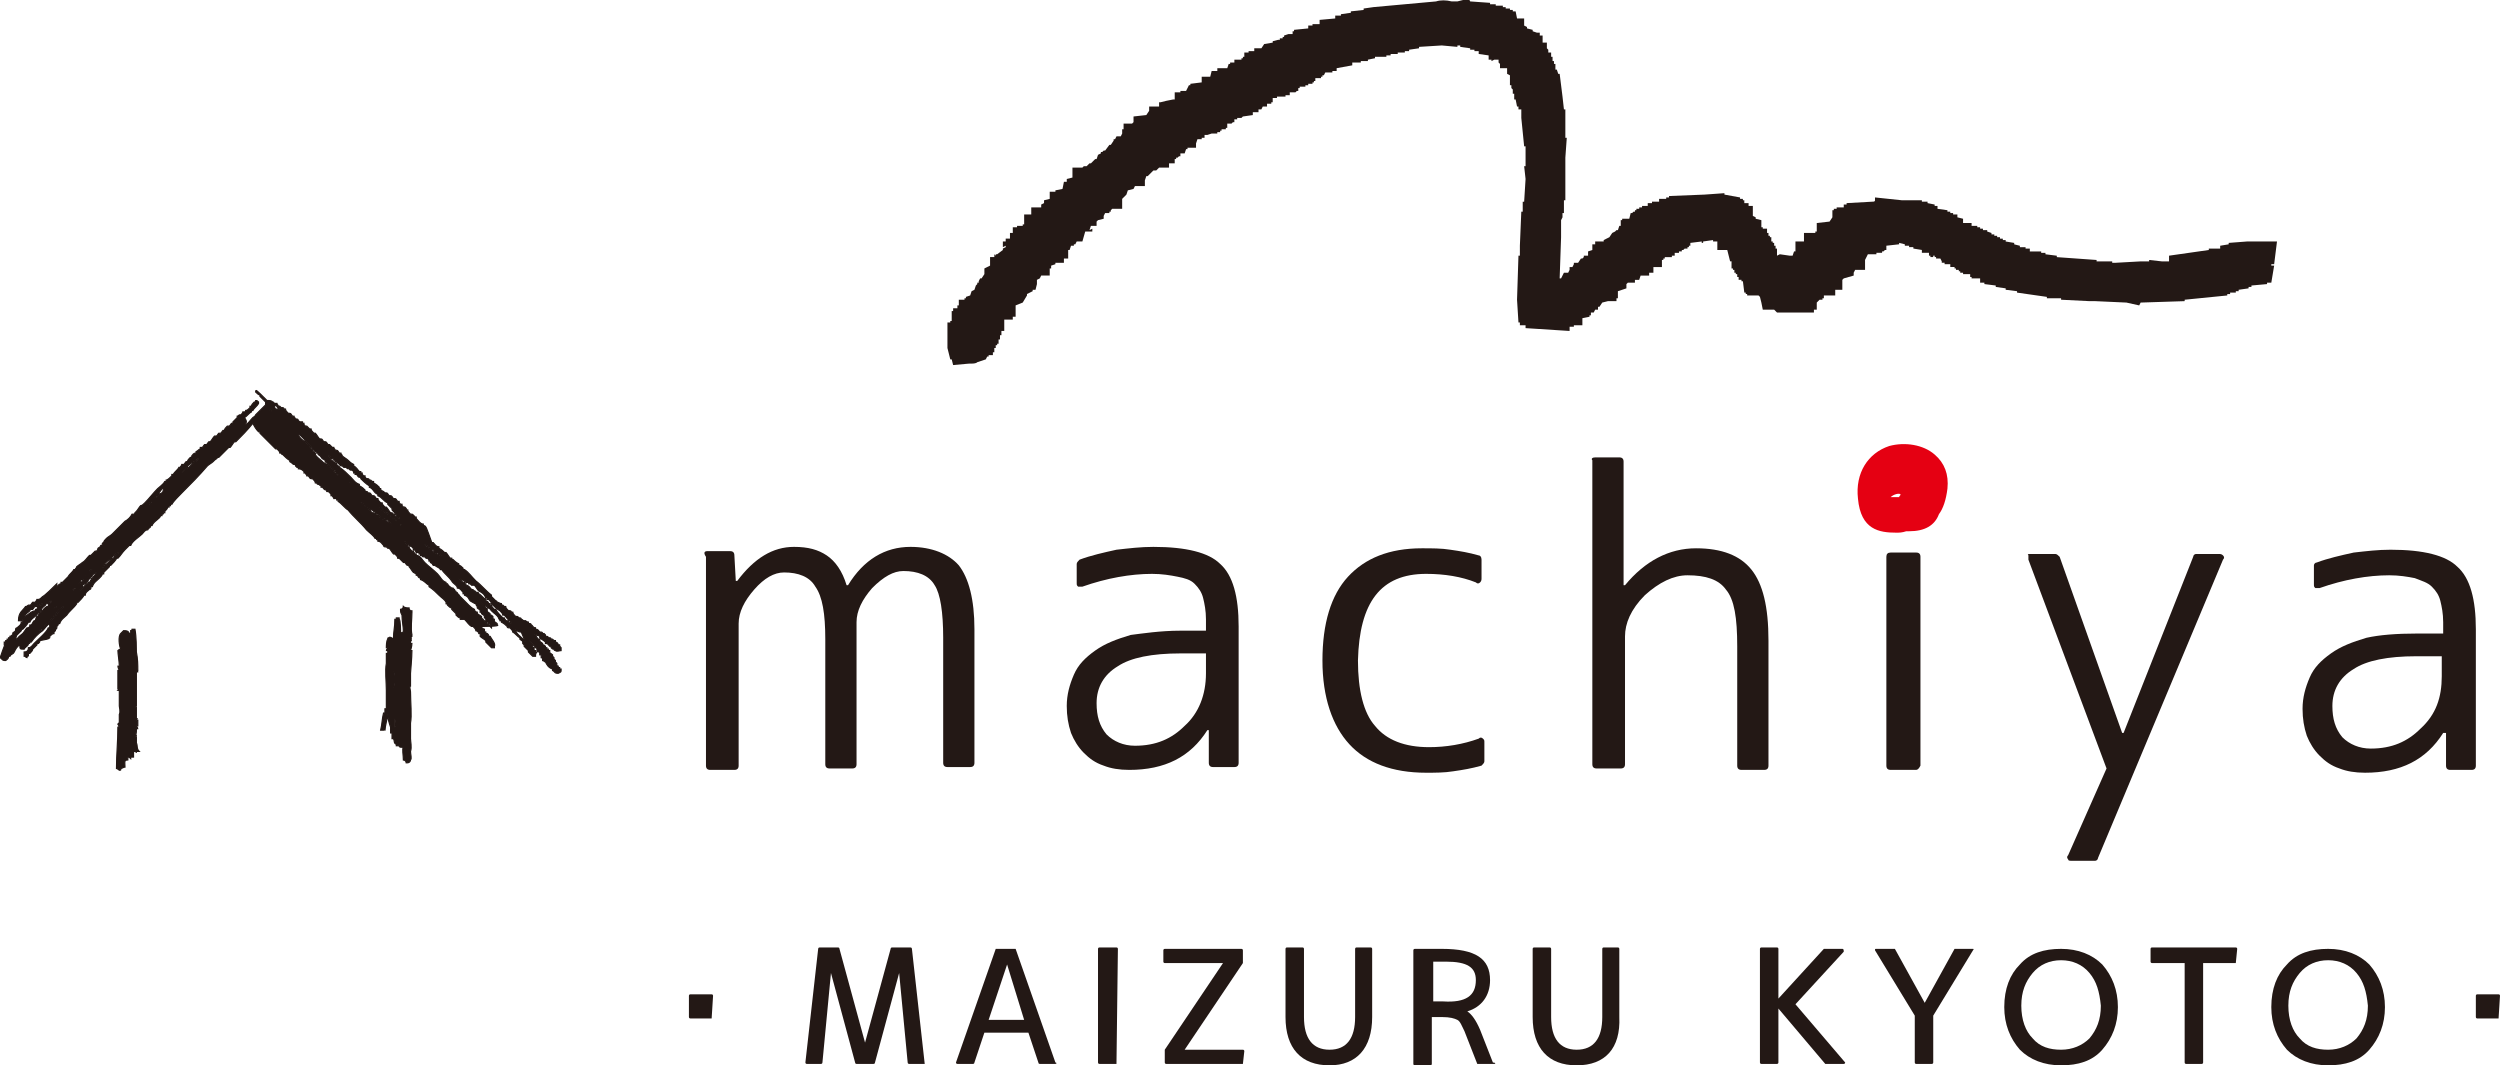
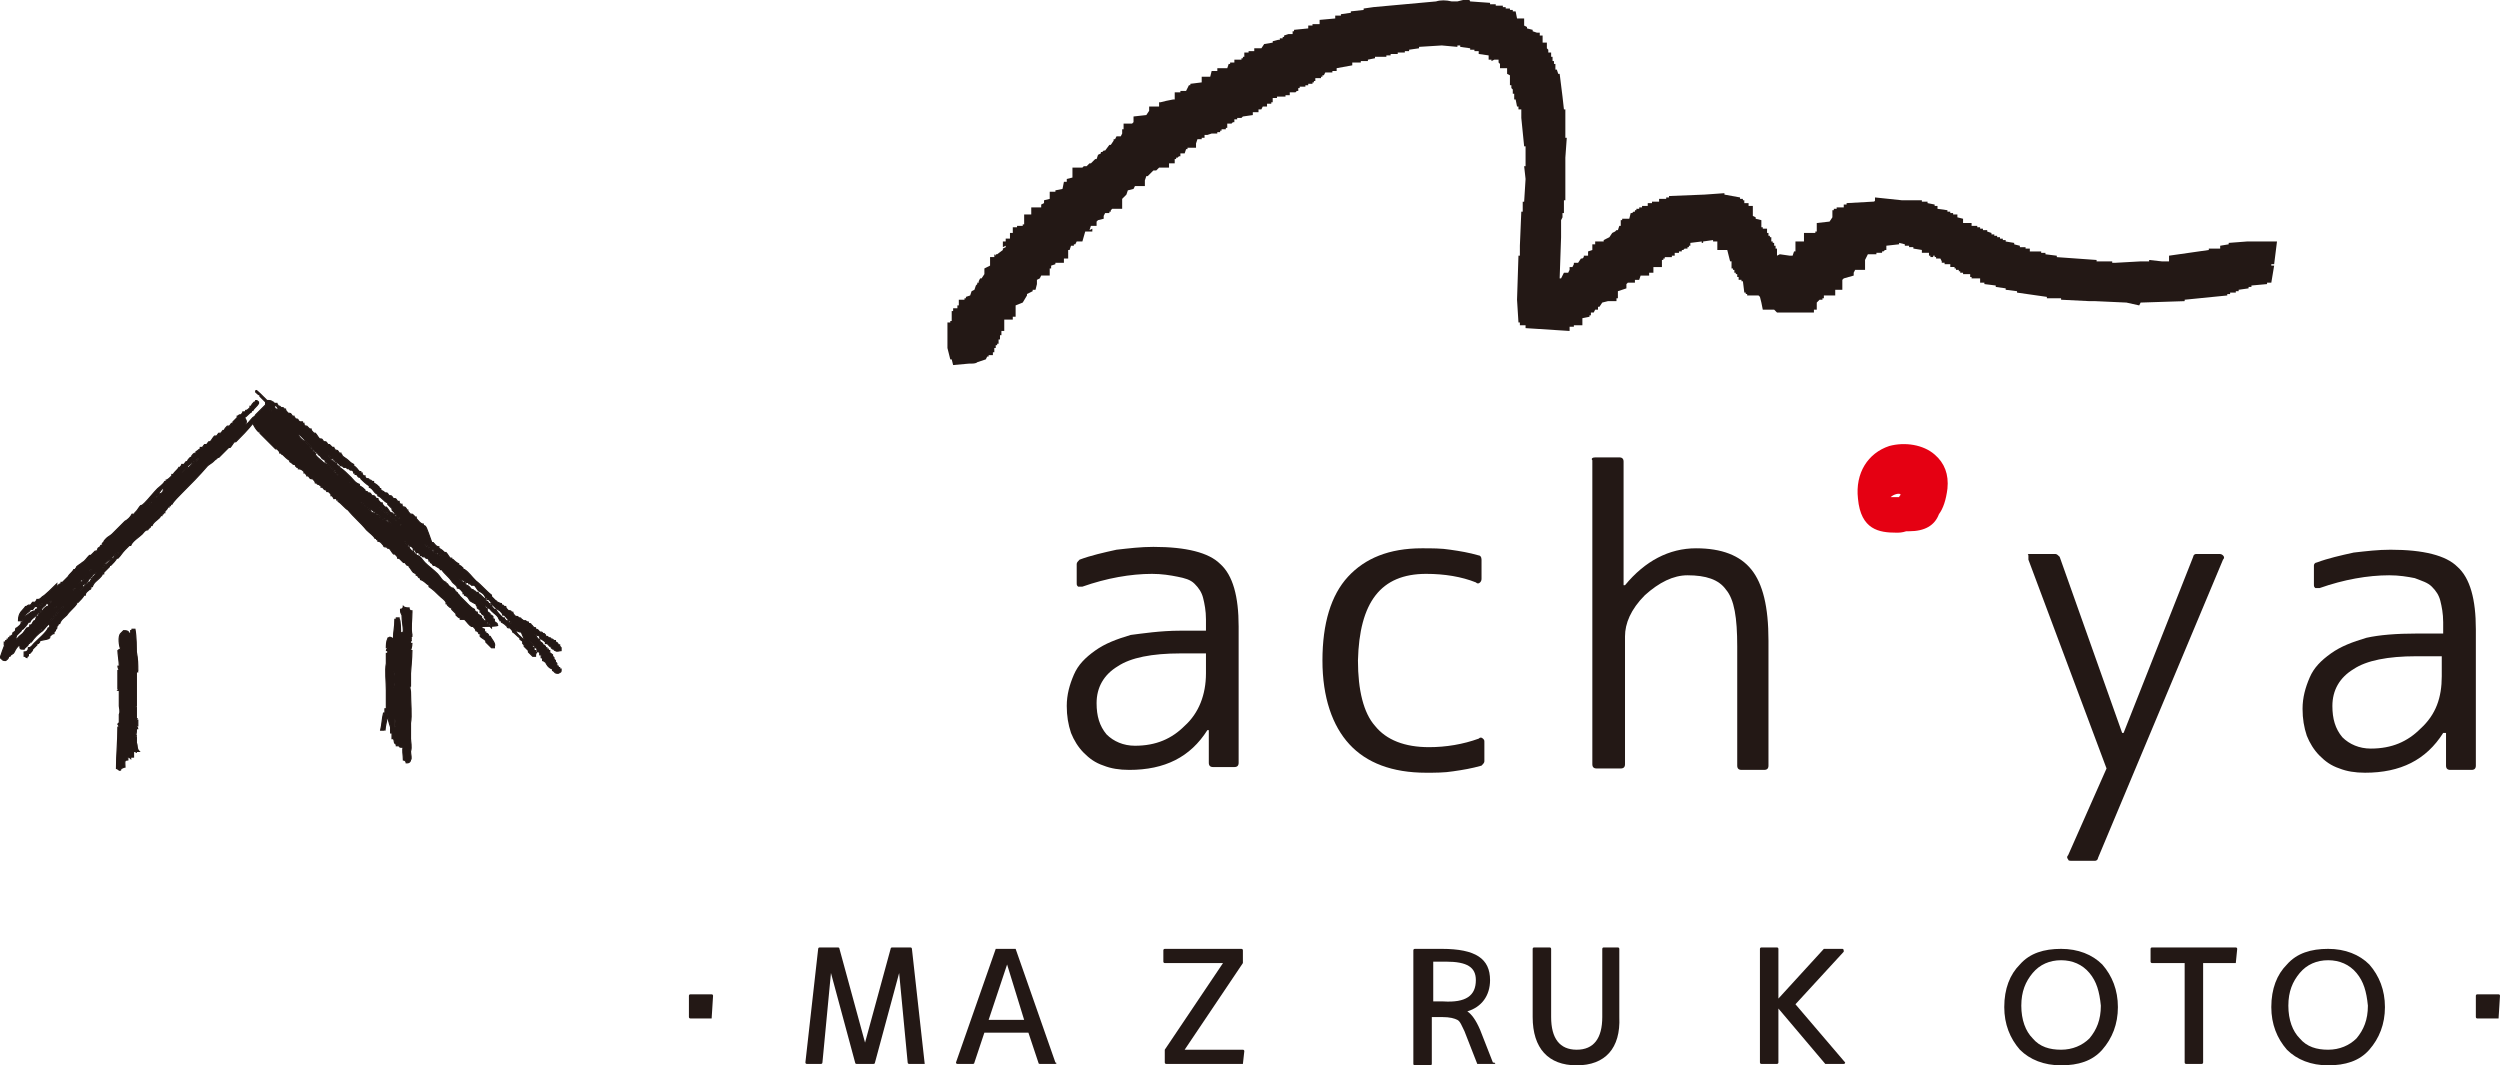
<svg xmlns="http://www.w3.org/2000/svg" version="1.1" id="レイヤー_2" x="0px" y="0px" viewBox="0 0 176 75" style="enable-background:new 0 0 176 75;" xml:space="preserve">
  <style type="text/css">
	.st0{fill:#231815;}
	.st1{fill:none;stroke:#231815;stroke-width:8.364600e-02;}
	.st2{fill:#E50012;}
</style>
  <g>
    <g>
      <g>
        <path class="st0" d="M50.1,71.7h-1.5c0,0-0.1,0-0.1-0.1v-1.5c0,0,0-0.1,0.1-0.1h1.5c0,0,0.1,0,0.1,0.1L50.1,71.7     C50.2,71.7,50.2,71.7,50.1,71.7z" />
        <path class="st0" d="M65.1,74.9H64c0,0-0.1,0-0.1-0.1l-0.6-6.3h0l-1.7,6.3c0,0,0,0.1-0.1,0.1h-1.2c0,0-0.1,0-0.1-0.1l-1.7-6.3h0     l-0.6,6.3c0,0,0,0.1-0.1,0.1h-1c0,0-0.1,0-0.1-0.1l0.9-8c0,0,0-0.1,0.1-0.1h1.3c0,0,0.1,0,0.1,0.1l1.8,6.6h0l1.8-6.6     c0,0,0-0.1,0.1-0.1h1.3c0,0,0.1,0,0.1,0.1L65.1,74.9C65.2,74.8,65.1,74.9,65.1,74.9z" />
        <path class="st0" d="M74.3,74.9h-1.1c0,0-0.1,0-0.1-0.1l-0.7-2.1h-3.1l-0.7,2.1c0,0,0,0.1-0.1,0.1h-1.1c-0.1,0-0.1-0.1-0.1-0.1     l2.8-8c0,0,0,0,0.1,0h1.2c0,0,0.1,0,0.1,0l2.8,8C74.4,74.8,74.4,74.9,74.3,74.9z M70.9,67.9l-1.3,3.9h2.5L70.9,67.9L70.9,67.9z" />
-         <path class="st0" d="M78.6,74.9h-1.2c0,0-0.1,0-0.1-0.1v-8c0,0,0-0.1,0.1-0.1h1.2c0,0,0.1,0,0.1,0.1L78.6,74.9     C78.7,74.9,78.6,74.9,78.6,74.9z" />
        <path class="st0" d="M87.5,74.9h-5.4c0,0-0.1,0-0.1-0.1v-0.9c0,0,0,0,0,0l4.1-6.1v0h-4.1c0,0-0.1,0-0.1-0.1v-0.8     c0,0,0-0.1,0.1-0.1h5.4c0,0,0.1,0,0.1,0.1v0.9c0,0,0,0,0,0l-4.1,6.1v0h4.1c0,0,0.1,0,0.1,0.1L87.5,74.9     C87.6,74.9,87.5,74.9,87.5,74.9z" />
-         <path class="st0" d="M93.6,75c-2,0-3.1-1.2-3.1-3.4v-4.8c0,0,0-0.1,0.1-0.1h1.1c0,0,0.1,0,0.1,0.1v4.8c0,1.5,0.6,2.3,1.8,2.3     c1.2,0,1.8-0.8,1.8-2.3v-4.8c0,0,0-0.1,0.1-0.1h1c0,0,0.1,0,0.1,0.1v4.8C96.6,73.8,95.5,75,93.6,75z" />
-         <path class="st0" d="M105.2,74.9h-1.1c0,0-0.1,0-0.1,0l-0.9-2.3c-0.2-0.4-0.3-0.7-0.5-0.8c-0.2-0.1-0.5-0.2-1.1-0.2h-0.7v3.3     c0,0,0,0.1-0.1,0.1h-1.1c0,0-0.1,0-0.1-0.1v-8c0,0,0-0.1,0.1-0.1h1.9c2.4,0,3.4,0.7,3.4,2.2c0,1.1-0.6,1.9-1.6,2.2v0     c0.3,0.2,0.6,0.6,0.9,1.3l0.9,2.3C105.3,74.8,105.3,74.9,105.2,74.9z M103.9,69c0-0.9-0.6-1.3-2.1-1.3h-0.9v2.8h0.7     C103.2,70.6,103.9,70.1,103.9,69z" />
+         <path class="st0" d="M105.2,74.9h-1.1c0,0-0.1,0-0.1,0l-0.9-2.3c-0.2-0.4-0.3-0.7-0.5-0.8c-0.2-0.1-0.5-0.2-1.1-0.2h-0.7v3.3     c0,0,0,0.1-0.1,0.1h-1.1c0,0-0.1,0-0.1-0.1v-8c0,0,0-0.1,0.1-0.1h1.9c2.4,0,3.4,0.7,3.4,2.2c0,1.1-0.6,1.9-1.6,2.2c0.3,0.2,0.6,0.6,0.9,1.3l0.9,2.3C105.3,74.8,105.3,74.9,105.2,74.9z M103.9,69c0-0.9-0.6-1.3-2.1-1.3h-0.9v2.8h0.7     C103.2,70.6,103.9,70.1,103.9,69z" />
        <path class="st0" d="M111,75c-2,0-3.1-1.2-3.1-3.4v-4.8c0,0,0-0.1,0.1-0.1h1.1c0,0,0.1,0,0.1,0.1v4.8c0,1.5,0.6,2.3,1.8,2.3     c1.2,0,1.8-0.8,1.8-2.3v-4.8c0,0,0-0.1,0.1-0.1h1c0,0,0.1,0,0.1,0.1v4.8C114.1,73.8,113,75,111,75z" />
        <path class="st0" d="M129.8,74.9h-1.2c0,0,0,0-0.1,0l-3.3-3.9h0v3.8c0,0,0,0.1-0.1,0.1h-1.1c0,0-0.1,0-0.1-0.1v-8     c0,0,0-0.1,0.1-0.1h1.1c0,0,0.1,0,0.1,0.1v3.5h0l3.2-3.5c0,0,0,0,0.1,0h1.2c0.1,0,0.1,0.1,0.1,0.2l-3.4,3.7l3.5,4.1     C129.9,74.8,129.9,74.9,129.8,74.9z" />
-         <path class="st0" d="M138.9,66.9l-2.8,4.6v3.3c0,0,0,0.1-0.1,0.1h-1.1c0,0-0.1,0-0.1-0.1v-3.3l-2.8-4.6c0-0.1,0-0.1,0.1-0.1h1.2     c0,0,0.1,0,0.1,0l2.1,3.8h0l2.1-3.8c0,0,0,0,0.1,0h1.2C138.9,66.8,139,66.8,138.9,66.9z" />
        <path class="st0" d="M148,73.9c-0.7,0.8-1.7,1.1-2.9,1.1c-1.2,0-2.2-0.4-2.9-1.1c-0.7-0.8-1.1-1.8-1.1-3c0-1.3,0.4-2.3,1.1-3     c0.7-0.8,1.7-1.1,2.9-1.1c1.2,0,2.2,0.4,2.9,1.1c0.7,0.8,1.1,1.8,1.1,3C149.1,72.1,148.7,73.1,148,73.9z M147.1,68.5     c-0.5-0.6-1.2-0.9-2-0.9c-0.8,0-1.5,0.3-2,0.9c-0.5,0.6-0.8,1.3-0.8,2.3c0,1,0.3,1.8,0.8,2.3c0.5,0.6,1.2,0.8,2,0.8     c0.8,0,1.5-0.3,2-0.8c0.5-0.6,0.8-1.3,0.8-2.3C147.8,69.8,147.6,69.1,147.1,68.5z" />
        <path class="st0" d="M157.4,67.8h-2.3v7c0,0,0,0.1-0.1,0.1h-1.1c0,0-0.1,0-0.1-0.1v-7h-2.3c0,0-0.1,0-0.1-0.1v-0.9     c0,0,0-0.1,0.1-0.1h5.9c0,0,0.1,0,0.1,0.1L157.4,67.8C157.5,67.8,157.4,67.8,157.4,67.8z" />
        <path class="st0" d="M166.8,73.9c-0.7,0.8-1.7,1.1-2.9,1.1c-1.2,0-2.2-0.4-2.9-1.1c-0.7-0.8-1.1-1.8-1.1-3c0-1.3,0.4-2.3,1.1-3     c0.7-0.8,1.7-1.1,2.9-1.1c1.2,0,2.2,0.4,2.9,1.1c0.7,0.8,1.1,1.8,1.1,3C167.9,72.1,167.5,73.1,166.8,73.9z M165.9,68.5     c-0.5-0.6-1.2-0.9-2-0.9c-0.8,0-1.5,0.3-2,0.9c-0.5,0.6-0.8,1.3-0.8,2.3c0,1,0.3,1.8,0.8,2.3c0.5,0.6,1.2,0.8,2,0.8     c0.8,0,1.5-0.3,2-0.8c0.5-0.6,0.8-1.3,0.8-2.3C166.6,69.8,166.4,69.1,165.9,68.5z" />
        <path class="st0" d="M175.9,71.7h-1.5c0,0-0.1,0-0.1-0.1v-1.5c0,0,0-0.1,0.1-0.1h1.5c0,0,0.1,0,0.1,0.1L175.9,71.7     C176,71.7,176,71.7,175.9,71.7z" />
      </g>
    </g>
    <g>
      <path class="st0" d="M67.1,25.7L67,25.3l-0.1,0l-0.2-0.8c0-0.3,0-0.5,0-0.7v-1.1l0.2,0v-0.1l0.1,0l0-0.5l0,0l0-0.2l0.1,0l0-0.2    l0.3,0v-0.2l0.1,0v-0.4l0.4,0v-0.1l0.1,0v-0.1l0.3-0.1l0.1-0.3l0.2-0.1l0.1-0.3l0.1-0.1v-0.1l0.1,0l0-0.1l0.1-0.2l0.1,0l0.2-0.3    l0,0l0-0.4l0.4-0.2v-0.6l0.3,0v-0.2l0.1,0.1l0-0.1l0.1,0l0.4-0.3l0-0.1l0.2-0.1v-0.1l-0.2,0.1v-0.4l0.2,0v-0.2l0.3,0v-0.4l0.2,0    V16l0.3,0l0-0.1h0.4v-0.1l0.1,0l0-0.7l0.5,0l0-0.1v-0.4l0.7,0v-0.2l0.2-0.1v-0.2l0.4-0.1v-0.5l0.3,0l0.1,0v-0.1l0.5-0.1l0.1-0.5    h0.2v-0.2l0.4-0.1v-0.7l0.7,0l0.1-0.1l0.2,0l0.2-0.2l0.1,0l0.3-0.3l0.1,0l0.1-0.3l0.2-0.1l0-0.1l0.1,0l0.1-0.1l0.1,0l0.3-0.4    l0.1,0l0.2-0.3l0,0l0-0.1l0.1,0l0.1-0.2h0.3l0.1-0.2V9.1l0.1,0V8.7l0.6,0l0.1-0.1V8.2l0.9-0.1l0.2-0.3V7.5l0.7,0l0-0.1V7.2l0.1,0    l0.4-0.1L82.6,7l0.1,0l0-0.2l0,0l0-0.3l0.1,0V6.5l0.3,0l0-0.1l0.4,0L83.7,6l0.1,0V5.9l0.8-0.1V5.4l0.6,0L85.3,5l0.4,0V4.8l0.7,0    l0.1-0.3l0.1,0V4.4l0.3,0l0-0.2l0.5,0l0-0.1l0.1,0V4l0.1,0V3.7l0.3,0V3.6l0.4,0l0-0.2l0.5,0L89,3.1l0.6-0.1l0-0.1l0.4-0.1V2.8    l0.1,0V2.7l0.2,0V2.6l0.1,0V2.5l0.3-0.1V2.4l0.3,0V2.2l0.1,0l0-0.1L92.1,2V1.8l0.3,0l0-0.1l0.5,0V1.4l1.1-0.1V1.1l0.4,0V1l0.7-0.1    V0.8l0.9-0.1V0.6l0.7-0.1V0.5l4.4-0.4c0.3-0.1,0.7-0.1,1.1,0h0.1c0.1,0,0.2,0,0.3,0l0.8-0.2l0.1,0.2l1.4,0.1l0,0.1l0.4,0l0,0.1    l0.5,0l0,0.1h0.2l0,0.1h0.3l0,0.1l0.2,0l0,0.1l0.2,0l0.1,0.5l0.5,0l0,0.5l0.2,0.1V2l0.4,0.1v0.1l0.3,0.1h0.2l0,0.2h0.2l0,0.5    l0.3,0l0,0.4l0.1,0.1l0,0.2h0.2l0,0.3h0.1l0,0.3h0.1l0,0.2h0.1l0,0.4h0.1l0.1,0.3h0.1l0.2,1.6l0.1,0.9h0.1l0,1.8    c0,0.1,0,0.2,0,0.2l0.1,0l-0.1,1.4c0,0,0,0.1,0,0.1l0,0.1l0,0.4c0,0.1,0,0.4,0,0.6v1.8h-0.1V15H110v0.3l-0.1,0.2c0,0,0,0.1,0,0.2    c0,0.1,0,0.3,0,0.5l0,0.3c0,0.1,0,0.1,0,0.2l-0.1,2.9l0.1,0l0.2-0.4h0.3l0.1-0.2v-0.2l0.2,0l0.1-0.2l0,0l0-0.1l0.3,0l0.2-0.3    l0.1,0l0.1-0.1V18l0.3,0v-0.3l0.3-0.1v-0.4l0.2,0V17l0.6,0v-0.1l0.4-0.2l0.2-0.3l0.2-0.1l0.1-0.1l0.1,0l0.1-0.3l0.1,0l0-0.4l0.1,0    l0-0.1l0.5,0l0.1-0.4l0.1,0l0.1-0.1l0.1,0l0-0.1l0.1,0v-0.1l0.2,0l0-0.1l0.2,0v-0.1l0.4,0v-0.2l0.3,0l0-0.1l0.5,0V14l0.5,0v-0.1    l0.2,0v-0.1l2.5-0.1l1.4-0.1v0.1l1.1,0.2l0,0.1l0.2,0l0,0.1l0.1,0l0,0.2l0.3,0l0,0.2h0.3l0,0.7l0.2,0.1l0,0.1l0.4,0.1l0,0.5h0.1    l0,0.1h0.2l0,0l0.1,0l0,0.3h0.1l0,0.2h0.1l0,0.1h0.1l0,0.3h0.1l0,0.1l0.1,0l0,0.2h0.1l0,0.2h0.1l0,0.5l0.2-0.1L126,18h0.2l0.1-0.3    l0.1,0V17l0.6,0l0-0.6l0.8,0v-0.1l0.1,0v-0.6l0.9-0.1l0.2-0.3l0,0l0,0l0-0.2l0,0l0-0.3l0.1,0l0-0.1l0.2,0v-0.1l0.5,0v-0.2l0.2,0    v-0.1l1.8-0.1c0.1,0,0.2,0,0.2-0.1v-0.2l1.9,0.2h1.4v0.1l0.4,0l0,0.1l0.5,0.1l0,0.1h0.2l0,0.2l0.7,0.1l0,0.1l0.2,0l0,0.1l0.2,0    l0,0.1h0.3l0,0.2l0.4,0.1l0,0.3l0.6,0l0,0.2h0.4l0,0.1l0.2,0l0,0.1l0.2,0l0,0.1l0.3,0l0,0.1l0.3,0.1l0,0.1l0.2,0l0,0.1l0.2,0    l0,0.1h0.2l0,0.1l0.2,0l0,0.1h0.2l0,0.1l0.6,0.1l0,0.1l0.4,0.1l0,0.1l0.4,0l0,0.1h0.3l0,0.2l0.8,0l0,0.1l0.3,0l0,0.1l0.8,0.1    l0,0.1l2.8,0.2l0,0.1l1.1,0v0.1c0,0,0.1,0,0.1,0c0,0,0,0,0.1,0l1.8-0.1l0,0l0.6,0v-0.1l0.9,0.1l0.5,0V18l2.8-0.4v-0.1l0.8,0v-0.2    l0.6-0.1v-0.1l1.3-0.1c0.2,0,0.4,0,0.6,0l0.1,0h1.4l-0.2,1.6l-0.2,0v0.1l0.2,0l-0.2,1.2l-0.3,0l0,0.1l-1.1,0.1v0.1l-0.2,0v0.1    l-0.7,0.1v0.1l-0.2,0v0.1l-0.4,0v0.1l-0.2,0v0.1l-3,0.3v0.1l-3.1,0.1l-0.1,0.2l-0.9-0.2l-2.2-0.1c-0.1,0-0.3,0-0.4,0l-2-0.1V21    l-1,0v-0.1l-2.1-0.3l0-0.1l-0.8-0.1v-0.1l-0.7-0.1l0-0.1l-0.8-0.1l0-0.1l-0.3,0l0-0.3h-0.6l0-0.1l-0.1,0l0-0.2h-0.5l0-0.1h-0.2    l0-0.1l-0.1,0l0-0.1l-0.2,0l0-0.1h-0.1l0-0.1l-0.3,0l0-0.2l-0.4,0l0-0.1h-0.2l0-0.1l-0.1-0.2h-0.3l0-0.1h-0.1l0-0.1h-0.1l0,0.1    h-0.2l0-0.1h-0.1l0-0.2h-0.5l0-0.2l-0.6-0.1l0-0.1l-0.3,0l0-0.1l-0.3,0l0-0.1h-0.1l0.1,0l-0.4-0.1v0.1l-0.9,0.1l0,0.2l0,0l0,0.1    l-0.1,0l-0.1,0.1l-0.1,0l0,0.1l-0.4,0l0,0.1h-0.6l-0.2,0.4V19l-0.7,0l-0.1,0.2v0.2l-0.7,0.2c0,0-0.1,0.1-0.1,0.1l0,0v0.7l-0.5,0    v0.4l-0.8,0v0.2l-0.1,0v0.1l-0.2,0l-0.2,0.2v0.5l-0.2,0V22l-1.6,0c-0.1,0-0.3,0-0.4,0h-0.6l-0.2-0.2h-0.8l-0.1-0.5l-0.1-0.4    l-0.1-0.1H123l0-0.1l0,0l0.1,0l-0.1,0l0,0l-0.1,0l0-0.1l-0.1,0l-0.1-0.8h-0.1l0-0.1h-0.2l0-0.2h-0.1l0-0.2h-0.1l0-0.1h-0.1l0-0.2    H122l0-0.1l-0.1,0l0-0.5h-0.1l-0.2-0.8h-0.7l0-0.6l-0.3,0l0-0.1l-0.7,0.1v0.1l-0.1,0V17l-0.8,0.1l0,0.2l-0.1,0v0.1l-0.1,0v0.1    l-0.2,0l-0.1,0.1l-0.1,0l0,0.1l-0.2,0l0,0.1l-0.3,0v0.2l-0.2,0l0,0.1l-0.5,0l0,0.1l-0.1,0l0,0.1l-0.1,0v0.5l-0.6,0l0,0.4l-0.3,0    v0.2l-0.6,0l-0.1,0.3l-0.3,0v0.2l-0.5,0l-0.1,0.1v0.3l-0.6,0.2V21l-0.1,0v0.2l-0.6,0l-0.4,0.1l-0.2,0.3l-0.1,0v0.2l-0.2,0    l-0.1,0.2h-0.2v0.2l-0.1,0v0.1l-0.5,0.1l0,0.5l-0.6,0l0,0.1l-0.3,0v0.3l-3.1-0.2l0-0.2h-0.4l0-0.2h-0.1l-0.1-1.6l0.1-3.1h0.1    l0-0.5c0-0.1,0-0.1,0-0.2l0.1-2.4h0.1l0-0.7l0.1,0l0.1-1.6l-0.1-0.9h0.1l0-0.8h0l0-0.6h-0.1l-0.2-2l0-0.1l0-0.5l-0.1,0l0,0l-0.1,0    l0-0.2l-0.1,0L106.7,7h-0.1l0-0.4l-0.1,0l0-0.3l-0.1-0.1l0-0.2h-0.1l0-0.7l-0.2-0.1l0-0.4h-0.5l0-0.3l-0.1-0.1V4.2l-0.3,0    l-0.2,0.1l0-0.1l-0.2,0l0-0.3l-0.7-0.1l0-0.2h-0.3l0-0.1h-0.3l0-0.1l-0.7-0.1l0-0.1l-0.2,0v0.1l-1.1-0.1v0l-1.6,0.1l0,0.1    l-0.7,0.1v0.1l-0.3,0l0,0.1l-0.5,0v0.1l-0.5,0v0.1l-0.3,0v0.1L96.8,4v0.1l-0.5,0.1l0,0.1l-0.5,0v0.1l-0.6,0v0.2l-1.1,0.2V5l-0.3,0    v0.1l-0.5,0l-0.1,0.2l-0.1,0l0,0.1l-0.1,0v0.1l-0.4,0v0.2l-0.1,0l0,0.1l-0.1,0v0.1l-0.3,0v0.1l-0.2,0l0,0.1l-0.4,0l0,0l0,0.1    l-0.1,0v0.2l-0.1,0l-0.1,0.1l-0.4,0l0,0.2l-0.3,0v0.1l-0.6,0l0,0.1l-0.3,0l0,0.3l-0.1,0v0.1l-0.3,0v0.2l-0.3,0l-0.1,0.2l-0.2,0    l0,0.2l-0.4,0v0.2l-0.7,0.1l-0.1,0.1l-0.3,0l0,0.1l-0.2,0v0.2l-0.1,0l-0.1,0.1l-0.3,0v0.3l-0.1,0v0.1l-0.3,0v0.1l-0.1,0v0.1    l-0.2,0v0.1l-0.4,0L85,9.5l-0.2,0l0,0.2l-0.2,0l0,0.1l-0.2,0l-0.1,0l-0.1,0.3l0,0.3l-0.6,0l0,0.1h-0.1l-0.1,0.3h-0.3V11l-0.1,0    l-0.1,0.1h-0.1v0.1l-0.1,0v0.3l-0.4,0v0.3l-0.7,0l-0.2,0.2l-0.2,0l-0.4,0.4l-0.1,0l-0.1,0.3v0.4l-0.7,0l-0.1,0.2l-0.4,0.1    l-0.1,0.3L79,14v0.7l-0.7,0l-0.1,0.1v0.1l-0.1,0l0,0.1l-0.3,0l-0.1,0.2v0.2l-0.4,0.1l-0.1,0.1v0.3l-0.2,0L77,15.8l0,0.1l-0.2,0    l-0.1,0.3l0.2-0.1l0,0.2h-0.5l0.1,0l-0.1,0h0L76.2,17h-0.4l-0.1,0.2h-0.1v0.1l-0.2,0l-0.1,0.3l-0.1,0v0.6l-0.3,0v0.3l-0.6,0l0,0.1    L74,18.7v0.2l-0.1,0v0.5l-0.6,0l-0.1,0.2L73,19.7V20L73,20l-0.1,0.4h-0.2v0.1l-0.4,0.2l0,0.1L72,21.3l-0.5,0.2v0.8l-0.2,0v0.2    l-0.6,0l0,0.8l-0.2,0v0.3l-0.1,0l0,0.3l-0.1,0l0,0.3l-0.1,0v0.1l-0.1,0l0,0.2l-0.1,0v0.3l-0.1,0l0,0.2l-0.3,0l0,0.1h-0.1l-0.1,0.2    l-0.6,0.2c-0.1,0.1-0.3,0.1-0.6,0.1L67.1,25.7z M135.4,18.1L135.4,18.1L135.4,18.1z M131,18.1L131,18.1L131,18.1L131,18.1z     M76.5,16.2L76.5,16.2h0.2H76.5z M79.7,13.3L79.7,13.3C79.7,13.3,79.7,13.3,79.7,13.3z M91,2.5L91,2.5L91,2.5L91,2.5L91,2.5z     M69,19.1L69,19.1L69,19.1L69,19.1z M107,8.2L107,8.2l0-0.3L107,8.2z" />
    </g>
-     <path class="st0" d="M49.8,38.8l1.6,0c0.2,0,0.3,0.1,0.3,0.3l0.1,1.8h0.1c1.2-1.6,2.5-2.4,4-2.4c1,0,1.7,0.2,2.3,0.6   c0.6,0.4,1.1,1.1,1.4,2.1h0.1c1.1-1.8,2.6-2.7,4.4-2.7c1.5,0,2.7,0.5,3.4,1.3c0.7,0.9,1.1,2.4,1.1,4.5l0,9.4c0,0.2-0.1,0.3-0.3,0.3   l-1.6,0c-0.2,0-0.3-0.1-0.3-0.3l0-8.8c0-1.8-0.2-3.1-0.6-3.7c-0.4-0.7-1.2-1-2.2-1c-0.7,0-1.4,0.4-2.2,1.2   c-0.7,0.8-1.1,1.6-1.1,2.4l0,10c0,0.2-0.1,0.3-0.3,0.3l-1.6,0c-0.2,0-0.3-0.1-0.3-0.3l0-8.8c0-1.8-0.2-3-0.7-3.7   c-0.4-0.7-1.2-1-2.2-1c-0.7,0-1.4,0.4-2.1,1.2c-0.7,0.8-1.1,1.6-1.1,2.4l0,10c0,0.2-0.1,0.3-0.3,0.3l-1.7,0c-0.2,0-0.3-0.1-0.3-0.3   l0-14.7C49.5,38.9,49.6,38.8,49.8,38.8z" />
    <path class="st0" d="M83.1,44.4l1.8,0l0-0.8c0-0.6-0.1-1.1-0.2-1.5c-0.1-0.4-0.3-0.7-0.6-1c-0.3-0.3-0.7-0.4-1.2-0.5   c-0.5-0.1-1.1-0.2-1.8-0.2c-1.5,0-3.2,0.3-4.9,0.9c-0.1,0-0.2,0-0.3,0c-0.1-0.1-0.1-0.1-0.1-0.3l0-1.3c0-0.1,0.1-0.2,0.2-0.3   c0.8-0.3,1.7-0.5,2.6-0.7c0.9-0.1,1.7-0.2,2.6-0.2c2.3,0,3.9,0.4,4.7,1.2c0.9,0.8,1.3,2.3,1.3,4.4l0,9.6c0,0.2-0.1,0.3-0.3,0.3   l-1.5,0c-0.2,0-0.3-0.1-0.3-0.3l0-2.3h-0.1c-1.2,1.9-3,2.8-5.5,2.8c-0.7,0-1.3-0.1-1.8-0.3c-0.6-0.2-1-0.5-1.4-0.9   c-0.4-0.4-0.7-0.9-0.9-1.4c-0.2-0.6-0.3-1.2-0.3-1.9c0-0.8,0.2-1.5,0.5-2.2c0.3-0.7,0.8-1.2,1.5-1.7c0.7-0.5,1.5-0.8,2.5-1.1   C80.4,44.6,81.7,44.4,83.1,44.4z M84.9,47.4l0-1.4l-1.8,0c-2,0-3.5,0.3-4.4,0.9c-1,0.6-1.5,1.5-1.5,2.6c0,0.9,0.2,1.6,0.7,2.2   c0.5,0.5,1.2,0.8,2,0.8c1.5,0,2.6-0.5,3.5-1.4C84.4,50.2,84.9,48.9,84.9,47.4z" />
    <path class="st0" d="M100.4,40.4c-3.2,0-4.7,2-4.8,6.1c0,2.1,0.4,3.7,1.2,4.6c0.8,1,2.1,1.5,3.8,1.5c1.2,0,2.4-0.2,3.5-0.6   c0.1-0.1,0.2-0.1,0.3,0c0.1,0.1,0.1,0.1,0.1,0.3l0,1.3c0,0.1-0.1,0.2-0.2,0.3c-0.7,0.2-1.3,0.3-2,0.4c-0.6,0.1-1.3,0.1-1.9,0.1   c-2.4,0-4.2-0.7-5.4-2c-1.2-1.3-1.9-3.3-1.9-5.9c0-2.6,0.6-4.6,1.8-5.9c1.2-1.3,2.9-2,5.2-2c0.7,0,1.4,0,2,0.1   c0.7,0.1,1.3,0.2,2,0.4c0.1,0,0.2,0.1,0.2,0.3l0,1.3c0,0.1,0,0.2-0.1,0.3c-0.1,0.1-0.2,0.1-0.3,0C102.9,40.6,101.7,40.4,100.4,40.4   z" />
    <path class="st0" d="M112.3,32.2l1.7,0c0.2,0,0.3,0.1,0.3,0.3l0,8.7h0.1c1.4-1.7,3.1-2.6,5-2.6c1.8,0,3.1,0.5,3.9,1.5   c0.8,1,1.2,2.6,1.2,5l0,8.8c0,0.2-0.1,0.3-0.3,0.3l-1.6,0c-0.2,0-0.3-0.1-0.3-0.3l0-8.4c0-2-0.2-3.3-0.8-4c-0.5-0.7-1.4-1-2.7-1   c-1,0-2,0.5-3,1.4c-1,1-1.4,2-1.4,2.9l0,9c0,0.2-0.1,0.3-0.3,0.3l-1.7,0c-0.2,0-0.3-0.1-0.3-0.3l0-21.4   C112,32.3,112.1,32.2,112.3,32.2z" />
-     <path class="st0" d="M134.9,54.2l-1.8,0c-0.2,0-0.3-0.1-0.3-0.3l0-14.7c0-0.2,0.1-0.3,0.3-0.3l1.8,0c0.2,0,0.3,0.1,0.3,0.3l0,14.7   C135.1,54.1,135,54.2,134.9,54.2z" />
    <path class="st0" d="M143,39l1.7,0c0.1,0,0.2,0.1,0.3,0.2l4.4,12.4h0.1l4.9-12.4c0-0.1,0.1-0.2,0.2-0.2l1.6,0c0.1,0,0.2,0,0.3,0.1   c0.1,0.1,0.1,0.2,0,0.3l-8.8,21c0,0.1-0.1,0.2-0.2,0.2l-1.6,0c-0.2,0-0.3,0-0.3-0.1c-0.1-0.1-0.1-0.2,0-0.3l2.7-6.1l-5.5-14.7   c0-0.1,0-0.2,0-0.3C142.7,39,142.8,39,143,39z" />
    <path class="st0" d="M170.2,44.6l1.8,0v-0.8c0-0.6-0.1-1.1-0.2-1.5c-0.1-0.4-0.3-0.7-0.6-1c-0.3-0.3-0.7-0.4-1.2-0.6   c-0.5-0.1-1.1-0.2-1.8-0.2c-1.5,0-3.2,0.3-4.9,0.9c-0.1,0-0.2,0-0.3,0c-0.1-0.1-0.1-0.1-0.1-0.3l0-1.3c0-0.1,0.1-0.2,0.2-0.2   c0.8-0.3,1.7-0.5,2.6-0.7c0.9-0.1,1.7-0.2,2.6-0.2c2.3,0,3.9,0.4,4.7,1.2c0.9,0.8,1.3,2.3,1.3,4.4l0,9.6c0,0.2-0.1,0.3-0.3,0.3   l-1.5,0c-0.2,0-0.3-0.1-0.3-0.3l0-2.3H172c-1.2,1.9-3,2.8-5.5,2.8c-0.7,0-1.3-0.1-1.8-0.3c-0.6-0.2-1-0.5-1.4-0.9   c-0.4-0.4-0.7-0.9-0.9-1.4c-0.2-0.6-0.3-1.2-0.3-1.9c0-0.8,0.2-1.5,0.5-2.2c0.3-0.7,0.8-1.2,1.5-1.7c0.7-0.5,1.5-0.8,2.5-1.1   C167.5,44.7,168.7,44.6,170.2,44.6z M171.9,47.6l0-1.4l-1.8,0c-2,0-3.5,0.3-4.4,0.9c-1,0.6-1.5,1.5-1.5,2.6c0,0.9,0.2,1.6,0.7,2.2   c0.5,0.5,1.2,0.8,2,0.8c1.5,0,2.6-0.5,3.5-1.4C171.5,50.3,171.9,49.1,171.9,47.6z" />
    <g>
      <g>
        <g>
          <path class="st0" d="M39.5,47.2c0,0,0-0.1,0-0.1c0,0,0,0-0.1,0c0-0.1,0-0.1,0-0.1c0,0-0.1,0-0.1,0c0,0,0-0.1,0-0.1      c-0.1,0-0.1-0.1-0.1-0.1c0,0,0-0.1,0-0.1c0,0-0.1-0.1-0.1-0.1c0,0,0-0.1,0-0.1c0,0-0.1-0.1-0.1-0.1c0,0,0-0.1,0-0.1      c0,0-0.1-0.1-0.1-0.1c0,0,0-0.1,0-0.1c-0.1-0.1-0.2-0.1-0.2-0.2c0,0,0-0.1,0-0.1c0,0-0.1,0-0.1,0c0,0,0-0.1,0-0.1      c0,0-0.1,0-0.1,0c0,0,0,0,0-0.1c0,0-0.1,0-0.1,0c0,0,0-0.1,0-0.1c-0.1-0.1-0.1-0.1-0.2-0.1c0,0,0-0.1,0-0.1      c-0.1-0.1-0.2-0.1-0.2-0.2c0,0,0-0.1,0-0.1c0,0-0.1,0-0.1,0c-0.1-0.1-0.2-0.3-0.3-0.4c0,0,0.1,0,0.1,0c0.1,0.2,0.2,0.1,0.3,0.2      c0,0,0,0.1,0,0.1c0.1,0.1,0.3,0.2,0.4,0.3c0,0,0,0.1,0,0.1c0.2,0,0.2,0.1,0.3,0.2c0,0,0,0,0,0c0,0,0.1,0,0.1,0c0,0,0,0.1,0,0.1      c0.1,0.1,0.1,0.1,0.2,0.1c0,0.1,0.1,0.1,0.1,0.1c0.1,0.1,0.3,0,0.4,0c0-0.1,0-0.2,0-0.2c-0.1-0.1-0.1-0.1-0.1-0.2      c0,0-0.1,0-0.1,0c0-0.1-0.1-0.2-0.2-0.2c0,0,0-0.1,0-0.1c-0.1,0-0.1,0-0.2-0.1c0,0,0,0,0,0c0,0-0.1,0-0.1,0c0,0,0-0.1-0.1-0.1      c0,0,0,0-0.1,0c0,0,0-0.1-0.1-0.1c0,0-0.1,0-0.1,0c0,0,0-0.1,0-0.1c0,0,0,0,0,0c0,0-0.1-0.1-0.1-0.1c0,0-0.1,0-0.1,0      c0-0.1-0.1-0.1-0.1-0.1c0,0-0.1,0-0.1,0c-0.1-0.1-0.1-0.2-0.3-0.2c0,0,0-0.1,0-0.1c-0.2,0-0.2-0.2-0.3-0.2c0,0,0-0.1-0.1-0.1      c0,0-0.1,0-0.1,0c0,0,0-0.1,0-0.1c-0.1,0-0.2-0.1-0.2-0.1c0,0,0,0,0,0c0,0-0.1,0-0.1,0c0,0,0,0,0,0c-0.1,0-0.1-0.1-0.2-0.1      c0,0,0-0.1-0.1-0.1c0,0-0.1,0-0.1,0c0-0.1-0.1-0.1-0.1-0.1c0,0-0.1,0-0.1,0c-0.1-0.1-0.2-0.2-0.2-0.3c0,0-0.1,0-0.1,0      c0,0,0-0.1-0.1-0.1c0,0-0.1,0-0.1,0c-0.1-0.1-0.2-0.2-0.2-0.3c0,0-0.1,0-0.1,0c0,0-0.1-0.1-0.1-0.1c0,0-0.1,0-0.1,0      c0,0,0-0.1,0-0.1c-0.1,0-0.2-0.1-0.3-0.1c0,0,0-0.1-0.1-0.1c-0.1-0.1-0.2-0.2-0.3-0.3c0,0,0-0.1,0-0.1c-0.4-0.3-0.7-0.7-1.1-1      c-0.3-0.3-0.5-0.6-0.8-0.8c0,0-0.1,0-0.1,0c0,0,0,0,0-0.1c-0.1-0.1-0.2-0.2-0.3-0.2c0,0,0-0.1,0-0.1c-0.2-0.1-0.3-0.2-0.4-0.3      c-0.1,0-0.1-0.1-0.1-0.1c0,0,0,0,0,0c0,0-0.1,0-0.1,0c-0.1-0.1-0.2-0.3-0.3-0.4c0,0-0.1,0-0.1,0c0,0,0,0,0,0      c-0.1-0.1-0.2-0.2-0.4-0.3c0,0,0-0.1,0-0.1c-0.2,0-0.3-0.2-0.4-0.3c0,0,0,0,0,0c0,0-0.1,0-0.1,0C30,37.1,30,37,29.8,37      c0,0,0-0.1,0-0.1c-0.2,0-0.4-0.3-0.5-0.4c0,0,0-0.1,0-0.1c0,0-0.1,0-0.1,0c0,0,0-0.1-0.1-0.1c0,0,0,0,0,0c0-0.1-0.1-0.1-0.1-0.1      c0,0-0.1,0-0.1,0c-0.1-0.1-0.2-0.2-0.2-0.3c0,0-0.1,0-0.1,0c0,0,0-0.1,0-0.1c0,0,0,0,0,0c0,0-0.1-0.1-0.1-0.1c0,0-0.1,0-0.1,0      c-0.1-0.1-0.1-0.1-0.1-0.2c0,0-0.1,0-0.1,0c-0.1-0.1-0.1-0.1-0.1-0.2c0,0-0.1,0-0.1,0c-0.1-0.1-0.1-0.2-0.2-0.2c0,0-0.1,0-0.1,0      c-0.1-0.1-0.1-0.2-0.2-0.2c0,0-0.1,0-0.1,0c-0.1-0.1-0.1-0.2-0.2-0.2c0,0-0.1,0-0.1,0c0,0-0.1-0.1-0.1-0.1      c-0.1,0-0.1-0.1-0.2-0.1c0,0,0-0.1,0-0.1c0,0-0.1,0-0.1,0c0,0,0-0.1,0-0.1c-0.1-0.1-0.2-0.2-0.4-0.3c0,0,0-0.1,0-0.1      c-0.1,0-0.1,0-0.2-0.1c0,0,0,0,0,0c0,0-0.1,0-0.1,0c0,0,0-0.1-0.1-0.1c0,0-0.1,0-0.1,0c-0.1-0.1-0.1-0.1-0.1-0.2      c0,0-0.1,0-0.1,0c-0.1-0.1-0.1-0.1-0.1-0.2c0,0-0.1,0-0.1,0c0,0,0-0.1,0-0.1c0,0,0,0-0.1,0c-0.1-0.1-0.2-0.3-0.4-0.4      c0,0,0-0.1,0-0.1c-0.2-0.1-0.3-0.2-0.4-0.3c-0.1-0.1-0.3-0.2-0.4-0.3c0-0.1-0.1-0.1-0.1-0.2c0,0-0.1,0-0.1,0      c-0.1-0.1-0.1-0.2-0.2-0.2c0,0-0.1,0-0.1,0c0-0.1-0.1-0.1-0.1-0.2c0,0-0.1,0-0.1,0c-0.1-0.1-0.1-0.1-0.2-0.2c0,0-0.1,0-0.1,0      c-0.1-0.1-0.1-0.2-0.2-0.2c0,0-0.1,0-0.1,0c-0.1-0.1-0.1-0.2-0.2-0.2c0,0-0.1,0-0.1,0c-0.1-0.1-0.2-0.3-0.3-0.4c0,0-0.1,0-0.1,0      c-0.1-0.1-0.2-0.2-0.2-0.3c0,0-0.1,0-0.1,0c0,0,0,0,0,0c0,0-0.1-0.1-0.1-0.1c0,0-0.1-0.1-0.1-0.1c0,0-0.1,0-0.1,0      c-0.1-0.1-0.1-0.1-0.1-0.2c0,0-0.1,0-0.1,0c0,0,0-0.1,0-0.1c-0.1,0-0.1,0-0.1,0c0,0,0,0,0,0c-0.1,0-0.1,0-0.2-0.1      c0,0,0-0.1-0.1-0.1c0,0-0.1,0-0.1,0c0-0.1-0.1-0.1-0.1-0.2c0,0-0.1,0-0.1,0c-0.1-0.1-0.1-0.2-0.2-0.2c0,0-0.1,0-0.1,0      c-0.1-0.1-0.2-0.2-0.2-0.3c0,0-0.1,0-0.1,0c0-0.1-0.1-0.1-0.1-0.1c0,0-0.1,0-0.1,0c0,0-0.1-0.1-0.1-0.1c0,0-0.1,0-0.1,0      c0-0.1-0.1-0.1-0.1-0.2c-0.1,0-0.1,0-0.2,0c0-0.1-0.1-0.1-0.1-0.1c-0.1-0.1-0.2-0.1-0.4-0.1C18,27.4,18,27.4,18,27.6      c0.1,0.1,0.2,0.2,0.3,0.2c0,0,0,0.1,0,0.1c0.1,0.1,0.3,0.3,0.4,0.4c0,0,0,0.1,0,0.1c0,0,0,0,0,0c0,0,0,0,0,0.1c0,0,0,0,0,0      c-0.1,0.1-0.6,0.6-0.7,0.7c-0.1,0.2-0.1,0.1-0.2,0.2c-0.2,0.2-0.3,0.4-0.5,0.5c0,0,0,0,0,0c0,0,0-0.1,0-0.1      c0.1-0.1,0-0.3-0.1-0.4c0.2-0.1,0.3-0.3,0.5-0.4c0,0,0-0.1,0-0.1c0,0,0.1,0,0.1,0c0.1-0.2,0.3-0.3,0.4-0.5c0,0,0,0,0,0      c0,0,0-0.1,0-0.1c0,0,0,0,0,0c0,0,0,0,0,0c0,0,0,0,0,0c-0.1-0.1-0.1-0.1-0.2-0.1c0,0,0,0,0,0.1c-0.1,0-0.1,0-0.1,0      c-0.1,0.1-0.2,0.2-0.2,0.3c0,0-0.1,0-0.1,0c0,0,0,0.1,0,0.1c-0.1,0.1-0.2,0.2-0.3,0.2c0,0,0,0.1-0.1,0.1c0,0-0.1,0-0.1,0      c0,0.1-0.1,0.1-0.1,0.2c0,0-0.1,0-0.1,0c0,0,0,0,0,0c-0.1,0-0.1,0.1-0.2,0.1c0,0,0,0.1,0,0.1c-0.1,0.1-0.2,0.2-0.3,0.3      c0,0,0,0.1,0,0.1c0,0-0.1,0-0.1,0c-0.1,0.1-0.1,0.2-0.2,0.2c0,0-0.1,0-0.1,0c-0.1,0.1-0.2,0.2-0.2,0.3c0,0-0.1,0-0.1,0      c-0.1,0.1-0.1,0.2-0.2,0.2c0,0-0.1,0-0.1,0c-0.1,0.1-0.1,0.2-0.2,0.2c0,0-0.1,0-0.1,0c-0.1,0.1-0.2,0.3-0.3,0.4c0,0-0.1,0-0.1,0      c-0.1,0.1-0.1,0.2-0.2,0.2c0,0-0.1,0-0.1,0c-0.1,0.1-0.1,0.2-0.2,0.2c0,0-0.1,0-0.1,0c0,0,0,0.1,0,0.1c-0.2,0.1-0.1,0.1-0.3,0.2      c0,0,0,0.1,0,0.1c-0.2,0-0.2,0.1-0.3,0.2c0,0,0,0.1,0,0.1c0,0-0.1,0-0.1,0c-0.1,0.1-0.2,0.2-0.2,0.3c0,0-0.1,0-0.1,0      c-0.1,0.1-0.1,0.2-0.2,0.2c0,0-0.1,0-0.1,0c0,0.1-0.1,0.1-0.1,0.2c0,0-0.1,0-0.1,0c-0.1,0.2-0.3,0.3-0.4,0.5c0,0-0.1,0-0.1,0      c0,0,0,0.1,0,0.1c-0.1,0.1-0.3,0.3-0.4,0.3c0,0,0,0.1,0,0.1c0,0-0.1,0-0.1,0c-0.1,0.2-0.4,0.4-0.5,0.5c-0.3,0.3-0.6,0.7-0.9,1      c-0.1,0.1-0.2,0.2-0.3,0.2c-0.1,0.1-0.2,0.3-0.3,0.4c0,0-0.1,0.1-0.1,0.1c0,0,0,0.1-0.1,0.1c0,0-0.1,0-0.1,0      c-0.1,0.2-0.3,0.4-0.5,0.5c-0.3,0.3-0.6,0.6-0.9,0.9c-0.1,0.1-0.3,0.2-0.4,0.3c-0.1,0.1-0.2,0.2-0.2,0.3c-0.1,0-0.1,0.1-0.1,0.1      c0,0,0,0.1,0,0.1c0,0-0.1,0-0.1,0c-0.1,0.2-0.1,0.1-0.2,0.2c0,0.1-0.1,0.2-0.1,0.2c0,0-0.1,0-0.1,0c-0.1,0.1-0.2,0.2-0.3,0.3      c0,0-0.1,0-0.1,0c-0.2,0.2-0.3,0.4-0.5,0.5c-0.1,0.1-0.3,0.2-0.4,0.3c0,0.1-0.1,0.1-0.1,0.2c0,0-0.1,0-0.1,0      c-0.1,0.2-0.3,0.3-0.4,0.5c-0.1,0.1-0.2,0.2-0.3,0.3c0,0-0.1,0.1-0.1,0.1c0,0-0.1,0-0.1,0c0,0,0,0.1,0,0.1      c-0.2,0-0.2,0.2-0.3,0.2c0-0.1,0-0.1,0-0.2C3.1,42,3,42,3,42c-0.1,0.1-0.2,0.2-0.3,0.2c0,0,0,0,0,0c0,0-0.1,0-0.1,0      c0,0.1-0.1,0.1-0.1,0.2c-0.1,0-0.1,0-0.2,0c-0.1,0.1-0.1,0.2-0.2,0.2c0,0-0.1,0-0.1,0c0,0,0,0,0,0c-0.1,0.1-0.1,0-0.1,0.1      c0,0-0.1,0-0.1,0c-0.2,0.3-0.5,0.4-0.5,1c0.1,0,0.1,0,0.2,0c0.1-0.1,0.1-0.1,0.2-0.1c0,0,0,0,0,0c-0.1,0.1-0.1,0.1-0.1,0.2      c0,0-0.1,0-0.1,0c0,0.2-0.2,0.3-0.3,0.4c0,0-0.1,0-0.1,0.1c0,0,0,0.1,0,0.1c0,0,0,0,0,0c0,0-0.1,0.1-0.1,0.1      c-0.1,0-0.1,0.1-0.1,0.1c0,0,0,0.1,0,0.1c-0.1,0-0.1,0.1-0.2,0.1c0,0,0,0.1,0,0.1c0,0-0.1,0-0.1,0c0,0,0,0.1,0,0.1      c0,0-0.1,0-0.1,0c0,0,0,0.1,0,0.1c0,0-0.1,0-0.1,0c0,0,0,0.1,0,0.1c0,0,0,0-0.1,0c0,0.1,0,0.1,0,0.2c0,0,0,0,0,0c0,0,0,0,0,0      c0,0,0.1,0,0,0.1c0,0,0,0,0,0C0.1,46,0.1,46.1,0,46.3c0.2,0.1,0.1,0.2,0.4,0.2c0.1-0.1,0.2-0.1,0.2-0.3c0,0,0.1,0,0.1,0      C0.8,46,0.9,46.1,1,45.9c0.1-0.2,0.2-0.4,0.4-0.5c0,0.3,0,0.3,0.3,0.3c0.1-0.2,0.3-0.2,0.3-0.4c0.1,0,0.1,0,0.1-0.1      c0,0,0.1,0,0.1,0c0.2-0.3,0.5-0.6,0.8-0.8c0.2-0.2,0.3-0.4,0.5-0.5c0,0.1,0,0.2,0,0.2c0,0,0,0,0,0c0,0,0,0.1,0,0.1      c0,0-0.1,0-0.1,0c-0.1,0.3-0.7,0.8-1,1.1c-0.1,0.1-0.2,0.3-0.4,0.3c0,0.2-0.1,0.3-0.3,0.3c0,0.1,0,0.2,0,0.3c0,0,0.1,0,0.1,0      c0,0,0,0.1,0.1,0.1c0,0,0,0,0-0.1c0.1,0,0.1,0,0.1-0.1c0,0,0,0,0,0c0,0,0-0.1,0-0.1c0,0,0.1,0,0.1,0c0.1-0.1,0.2-0.2,0.2-0.3      c0.1-0.1,0.2-0.2,0.3-0.3c0,0,0-0.1,0-0.1c0,0,0.1,0,0.1,0c0.1-0.1,0.1-0.1,0.1-0.2C3.3,45,3.4,45,3.5,44.9c0,0,0-0.1,0-0.1      c0.1-0.1,0.2-0.2,0.3-0.2c0,0,0-0.1,0-0.1c0,0,0.1-0.1,0.1-0.1c0,0,0-0.1,0-0.1c0,0,0.1,0,0.1-0.1c0-0.1,0-0.1,0-0.1      c0,0,0,0,0,0c0.1-0.1,0.1-0.1,0.1-0.2c0,0,0.1,0,0.1,0c0.1-0.3,0.3-0.4,0.5-0.6c0.2-0.3,0.5-0.5,0.7-0.8c0,0,0-0.1,0-0.1      c0,0,0.1,0,0.1,0c0.1-0.1,0.4-0.4,0.4-0.5c0,0,0.1,0,0.1,0c0-0.2,0.2-0.3,0.3-0.4c0,0,0.1,0,0.1-0.1c0,0,0-0.1,0-0.1      c0,0,0.1,0,0.1,0c0.1-0.3,0.3-0.4,0.5-0.6c0.1-0.1,0.2-0.2,0.2-0.3c0,0,0.1,0,0.1,0c0,0,0-0.1,0-0.1c0.1-0.1,0.3-0.3,0.4-0.4      c0,0,0-0.1,0-0.1c0,0,0.1,0,0.1,0c0.1-0.1,0.4-0.4,0.4-0.5c0,0,0.1,0,0.1,0c0.2-0.2,0.3-0.4,0.5-0.6c0.1-0.1,0.2-0.2,0.3-0.3      c0,0,0.1,0,0.1,0c0.1-0.3,0.6-0.6,0.8-0.8c0.1-0.1,0.2-0.3,0.4-0.3c0.1-0.2,0.2-0.1,0.2-0.3c0,0,0.1,0,0.1,0      c0.1-0.3,0.6-0.5,0.6-0.7c0,0,0.1,0,0.1,0c0,0,0-0.1,0-0.1c0.1,0,0.1,0,0.1-0.1c0,0,0.1,0,0.1,0c0,0,0-0.1,0-0.1c0,0,0,0,0,0      c0.1-0.1,0.2-0.2,0.2-0.3c0,0,0.1,0,0.1,0c0,0,0-0.1,0-0.1c0,0,0.1,0,0.1,0c0,0,0-0.1,0-0.1c0,0,0.1,0,0.1,0      c0.1-0.2,0.5-0.6,0.7-0.8c0.6-0.6,1.2-1.2,1.8-1.9c0.1-0.1,0.3-0.2,0.4-0.3c0,0,0.1-0.1,0.1-0.1c0.1-0.1,0.2-0.1,0.2-0.2      c0,0,0.1,0,0.1,0c0.2-0.2,0.5-0.5,0.7-0.7c0,0,0.1,0,0.1,0c0.1-0.1,0.2-0.3,0.3-0.4c0,0,0.1,0,0.1,0c0.4-0.4,0.8-0.8,1.2-1.3      c0,0,0,0,0,0c0.1,0.2,0.2,0.4,0.4,0.6c0,0,0.1,0,0.1,0c0,0,0,0.1,0,0.1c0.1,0.1,0.3,0.3,0.4,0.4c0.2,0.2,0.5,0.5,0.7,0.7      c0,0,0.1,0,0.1,0c0.1,0.1,0.2,0.2,0.2,0.3c0,0,0.1,0,0.1,0c0,0,0,0.1,0.1,0.1c0.1,0.1,0.4,0.4,0.5,0.4c0,0,0,0.1,0,0.1      c0.2,0.1,0.2,0.2,0.3,0.2c0,0,0.1,0,0.1,0c0,0,0,0.1,0,0.1c0,0,0,0,0,0c0,0,0.1,0.1,0.1,0.1c0,0,0.1,0,0.1,0c0,0,0,0.1,0,0.1      c0.2,0,0.3,0.1,0.4,0.2c0,0,0,0.1,0,0.1c0,0,0.1,0,0.1,0c0,0.1,0.1,0.1,0.1,0.2c0,0,0.1,0,0.1,0c0.1,0.1,0.1,0.2,0.2,0.2      c0,0,0.1,0,0.1,0c0.1,0.1,0.2,0.2,0.2,0.3c0,0,0.1,0,0.1,0c0,0,0,0.1,0.1,0.1c0.1,0,0.1,0.1,0.2,0.1c0,0,0,0,0,0.1      c0,0,0.1,0,0.1,0c0.1,0.1,0.1,0.2,0.3,0.2c0,0,0,0.1,0,0.1c0.2,0,0.2,0.1,0.3,0.2c0,0,0,0.1,0,0.1c0,0,0.1,0,0.1,0      c0,0.1,0.1,0.1,0.1,0.2c0,0,0,0,0.1,0c0,0,0,0,0.1,0c0,0,0,0,0,0c0,0,0,0,0,0c0,0,0,0.1,0,0.1c0,0,0.1,0,0.1,0c0,0,0,0.1,0,0.1      c0.2,0.1,0.5,0.5,0.7,0.6c0,0,0,0,0,0c0.4,0.5,0.9,0.9,1.3,1.4c0.2,0.2,0.5,0.4,0.6,0.6c0,0,0.1,0,0.1,0c0,0.1,0,0.1,0.1,0.1      c0,0,0,0.1,0,0.1c0.2,0,0.3,0.2,0.4,0.3c0,0,0,0.1,0.1,0.1c0,0,0.1,0,0.1,0c0,0,0.1,0.1,0.1,0.1c0,0,0.1,0,0.1,0      c0.1,0.1,0.2,0.3,0.3,0.4c0,0,0.1,0,0.1,0c0.1,0.1,0.2,0.2,0.2,0.3c0,0,0.1,0,0.1,0c0.1,0.1,0.2,0.2,0.3,0.3c0,0,0.1,0,0.1,0      c0.1,0.1,0.1,0.2,0.2,0.2c0,0,0.1,0,0.1,0.1c0.1,0.1,0.2,0.3,0.3,0.4c0.1,0,0.1,0.1,0.2,0.1c0,0,0,0.1,0,0.1c0,0,0.1,0,0.1,0      c0,0.1,0.1,0.2,0.2,0.2c0,0,0,0.1,0,0.1c0.3,0.1,0.4,0.3,0.6,0.4c0,0,0,0.1,0,0.1c0.3,0.2,0.5,0.4,0.7,0.6      c0.2,0.2,0.4,0.3,0.5,0.5c0,0,0,0.1,0,0.1c0,0,0.1,0,0.1,0.1c0,0,0,0,0,0c0.1,0.1,0.2,0.2,0.3,0.2c0,0,0,0.1,0,0.1      c0.1,0.1,0.2,0.2,0.3,0.3c0,0,0,0.1,0,0.1c0.1,0.1,0.2,0.2,0.3,0.2c0,0,0,0,0,0.1c0.1,0,0.2,0,0.3,0c0.2,0.2,0.3,0.4,0.5,0.5      c0,0,0.1,0,0.1,0c0.1,0.1,0.2,0.2,0.2,0.3c0.1,0,0.1,0.1,0.2,0.1c0,0,0,0,0,0.1c0,0,0.1,0,0.1,0c0,0,0,0.1,0,0.1c0,0,0,0,0,0      c0,0,0,0.1,0,0.1c0.1,0.1,0.3,0.2,0.4,0.3c0,0,0,0.1,0,0.1c0.1,0.1,0.3,0.3,0.4,0.4c0.1,0,0.2,0,0.2,0c0,0,0-0.1,0-0.1      c0.1-0.2-0.2-0.5-0.3-0.7c0,0-0.1,0-0.1,0c0-0.1,0-0.1-0.1-0.2c0,0-0.1,0-0.1,0c0,0,0-0.1,0-0.1c-0.1,0-0.1-0.1-0.1-0.1      c0,0,0-0.1,0-0.1c-0.1,0-0.1-0.1-0.2-0.1c0,0,0-0.1,0-0.1C35.2,44.1,35.1,44,35,44c0,0,0-0.1,0-0.1c-0.1-0.1-0.2-0.1-0.2-0.2      c0,0,0-0.1,0-0.1c0,0-0.1,0-0.1-0.1c0,0,0-0.1,0-0.1c-0.1-0.1-0.1-0.1-0.2-0.1c0,0,0-0.1,0-0.1c-0.1-0.1-0.2-0.1-0.2-0.2      c0-0.1,0-0.1,0-0.1c0,0-0.1-0.1-0.1-0.1c-0.2-0.2-0.4-0.4-0.6-0.6c0,0,0.1,0,0.1,0c0.1,0.1,0.4,0.5,0.6,0.5c0,0,0,0.1,0,0.1      c0.2,0,0.2,0.1,0.3,0.2c0.2,0.2,0.4,0.3,0.5,0.5c0,0.1,0.1,0.1,0.1,0.2c0,0,0.1,0,0.1,0c0,0,0,0.1,0,0.1      c0.2,0.1,0.3,0.2,0.4,0.3c0,0,0,0.1,0.1,0.1c0,0,0.1,0,0.1,0c0.1,0.1,0.2,0.2,0.2,0.3c0.2,0.1,0.3,0.3,0.5,0.4c0,0,0,0.1,0,0.1      c0.1,0.1,0.2,0.1,0.2,0.2c0,0,0,0.1,0,0.1c0,0,0.1,0.1,0.1,0.1c0,0,0,0.1,0,0.1c0.1,0.1,0.2,0.2,0.3,0.3c0,0,0,0.1,0,0.1      c0.1,0.1,0.2,0.2,0.3,0.3c0,0,0,0,0,0c0.1,0,0.1,0,0.2,0c0-0.1,0-0.2,0.1-0.3c0,0,0,0-0.1,0c0,0,0-0.1,0-0.1c0,0-0.1,0-0.1,0      c0,0,0-0.1,0-0.1c0,0,0,0,0,0c0,0,0-0.1,0-0.1c0,0-0.1,0-0.1-0.1c0,0,0-0.1,0-0.1c-0.1-0.1-0.2-0.2-0.2-0.3c0,0,0,0,0,0      c0.1,0.2,0.3,0.3,0.4,0.5c0.1,0,0.1,0.1,0.1,0.1c0,0,0,0.1,0,0.1c0.1,0.1,0.2,0.1,0.2,0.2c0,0,0,0.1,0,0.1c0,0,0.1,0,0.1,0      c0,0.1,0,0.1,0,0.2c0,0,0.1,0,0.1,0.1c0,0,0,0.1,0,0.1c0.1,0,0.1,0.1,0.2,0.1c0.1,0.2,0.2,0.4,0.5,0.5c0,0,0,0.1,0,0.1      c0.2,0.1,0.1,0.2,0.4,0.2C39.5,47.3,39.5,47.3,39.5,47.2C39.5,47.3,39.5,47.3,39.5,47.2C39.5,47.2,39.5,47.2,39.5,47.2      C39.5,47.2,39.5,47.2,39.5,47.2z M3.9,42.7C3.9,42.7,4,42.7,3.9,42.7C4,42.7,4,42.8,3.9,42.7C4,42.8,4,42.8,3.9,42.7      c0,0.1-0.3,0.4-0.3,0.4C3.7,43,3.8,42.9,3.9,42.7z M3.1,42.3C3.1,42.4,3.1,42.4,3.1,42.3C3,42.4,3,42.4,3.1,42.3      C3,42.3,3,42.3,3.1,42.3z M1.6,43.5C1.6,43.5,1.7,43.5,1.6,43.5c0.1,0,0.1-0.1,0.1-0.1C1.8,43.2,2,43.1,2.1,43      c0,0,0-0.1,0.1-0.1c0,0,0.1,0,0.1,0c0.1-0.1,0.1-0.2,0.2-0.2c0,0,0.1,0,0.1,0c0,0,0.1-0.1,0.1-0.1c0.1,0,0.2-0.1,0.3-0.1      c0,0,0,0,0,0c-0.1,0.1,0,0-0.1,0.1c0,0-0.1,0-0.1,0c-0.1,0.1-0.2,0.2-0.2,0.3c0,0-0.1,0-0.1,0c0,0,0,0.1,0,0.1      C2.2,43,2,43.3,1.6,43.5C1.7,43.5,1.7,43.5,1.6,43.5C1.6,43.5,1.7,43.5,1.6,43.5z M0.9,45.2C0.9,45.2,0.9,45.2,0.9,45.2      C0.9,45.2,0.9,45.2,0.9,45.2C0.9,45.2,0.9,45.1,0.9,45.2C1,45.2,0.9,45.1,0.9,45.2C0.9,45.2,0.9,45.2,0.9,45.2z M2.6,43.4      C2.6,43.4,2.6,43.5,2.6,43.4C2.6,43.5,2.5,43.5,2.6,43.4c-0.1,0.2-0.1,0.2-0.1,0.3c0,0-0.1,0-0.1,0c-0.1,0.1-0.1,0.2-0.2,0.3      c0,0-0.1,0-0.1,0c0,0,0,0.1,0,0.1c-0.1,0.1-0.1,0.1-0.2,0.1c-0.1,0.1-0.2,0.3-0.3,0.4c-0.1,0.1-0.3,0.2-0.4,0.4      c-0.1,0,0,0-0.1-0.1C1,45,1,45.1,1,45c0.2-0.1,0.1-0.2,0.2-0.3c0.1-0.1,0.2-0.2,0.3-0.3c0,0,0-0.1,0-0.1c0,0,0.1,0,0.1,0      c0.1-0.1,0.3-0.3,0.4-0.5c0,0,0.1,0,0.1,0c0.1-0.3,0.5-0.4,0.6-0.7c0,0,0.1,0,0.1,0c0,0,0-0.1,0-0.1c0,0,0.1,0,0.1,0      c0-0.2,0.2-0.3,0.3-0.4c0,0,0,0,0,0c0,0,0-0.1,0.1-0.1c0,0,0.1,0,0.1,0c0.1-0.1,0.1-0.2,0.2-0.2c0,0,0,0,0,0c0,0,0,0.1,0,0.1      c-0.1,0.1-0.2,0.1-0.2,0.3c0,0-0.1,0-0.1,0C3.3,42.7,3.1,42.8,3,43c0,0-0.1,0-0.1,0c0,0,0,0.1,0,0.1c0,0-0.1,0-0.1,0      c0,0,0,0,0,0C2.7,43.3,2.7,43.4,2.6,43.4z M4.5,42.7C4.4,42.8,4,43.1,4,43.3c0,0-0.1,0-0.1,0c-0.1,0.2-0.5,0.7-0.8,0.8      c0,0.1,0,0.1-0.1,0.1c0,0,0,0,0,0.1c0,0,0,0,0,0c0,0.1,0,0.1-0.1,0.1c0,0,0,0,0,0c0,0,0,0-0.1,0c0,0,0-0.1,0.1-0.1      c0,0,0.1,0,0.1,0c0-0.1,0-0.1,0-0.1c0,0,0.1,0,0.1,0c0,0,0-0.1,0-0.1c0.2-0.2,0.4-0.3,0.5-0.5c0.1-0.1,0-0.1,0.2-0.2      c0,0,0-0.1,0-0.1c0,0,0.1,0,0.1,0C4,43,4.4,42.7,4.5,42.7C4.5,42.7,4.5,42.7,4.5,42.7z M5.1,41.6C5.1,41.6,5.1,41.6,5.1,41.6      C5.1,41.6,5.1,41.6,5.1,41.6C5.1,41.6,5.1,41.6,5.1,41.6C5,41.6,5,41.7,5.1,41.6C5,41.6,5.1,41.6,5.1,41.6c0-0.1,0-0.1,0.1-0.2      c0,0,0.1,0,0.1,0C5.3,41.5,5.2,41.5,5.1,41.6z M5.4,41.2C5.4,41.2,5.4,41.2,5.4,41.2C5.5,41.2,5.5,41.2,5.4,41.2      C5.5,41.2,5.5,41.1,5.4,41.2C5.6,41.2,5.5,41.1,5.4,41.2C5.5,41.2,5.5,41.2,5.4,41.2z M5.5,41.1C5.7,41,5.7,41,5.7,40.8      c0,0,0.1,0,0.1,0c0.1-0.1,0.4-0.4,0.5-0.5c0-0.2,0.1-0.2,0.2-0.2c0,0,0,0,0-0.1c0,0,0,0,0,0c0,0,0,0.1,0,0.1      c-0.1,0.1-0.3,0.3-0.4,0.4c0,0,0,0.1,0,0.1c0,0-0.1,0-0.1,0c0,0,0,0,0,0c0,0-0.1,0.1-0.1,0.1C5.8,40.9,5.8,41.1,5.5,41.1      C5.5,41.1,5.5,41.1,5.5,41.1z M6.9,40.3c-0.2,0.1-0.5,0.5-0.6,0.7c0,0-0.1,0-0.1,0c0,0,0,0.1,0,0.1c0,0-0.1,0-0.1,0      c-0.1,0.1-0.4,0.4-0.5,0.5c0,0,0,0,0-0.1c0,0,0,0,0,0c0.1-0.1,0.2-0.2,0.2-0.2c0,0,0-0.1,0-0.1C6,41.1,6.1,41,6.2,40.9      c0-0.1,0.1-0.1,0.1-0.2c0,0,0.1,0,0.1,0c0,0,0-0.1,0-0.1c0,0,0.1,0,0.1-0.1c0,0,0,0,0,0C6.6,40.4,6.7,40.3,6.9,40.3      C6.9,40.3,6.9,40.3,6.9,40.3z M7.3,40C7.3,40,7.2,40.1,7.3,40C7.2,40,7.2,39.9,7.3,40C7.3,39.9,7.3,39.9,7.3,40      C7.3,40,7.3,40,7.3,40z M8.4,38.9C8.2,39,8,39.2,8,39.3c0,0-0.1,0-0.1,0c-0.1,0.1-0.4,0.5-0.6,0.5c0,0,0,0,0,0c0,0,0,0,0,0      c0.1-0.2,0.3-0.3,0.5-0.5C8,39.1,8.2,38.9,8.4,38.9C8.4,38.8,8.4,38.9,8.4,38.9z M10.5,35.5c0-0.1,0.1-0.1,0.1-0.2      c0,0,0.1,0,0.1,0C10.7,35.3,10.6,35.5,10.5,35.5z M11.2,34.8C11.2,34.9,11.2,34.9,11.2,34.8c-0.1,0.1-0.1,0.1-0.1,0.1      c0,0-0.1,0.2-0.2,0.1c0.2-0.2,0.4-0.4,0.5-0.6c0,0,0.1,0,0.1,0C11.5,34.7,11.4,34.7,11.2,34.8z M12.5,33.6      C12.5,33.6,12.5,33.5,12.5,33.6C12.5,33.5,12.5,33.5,12.5,33.6C12.6,33.5,12.6,33.5,12.5,33.6C12.6,33.5,12.6,33.5,12.5,33.6      C12.6,33.6,12.5,33.6,12.5,33.6z M13.7,32.5C13.7,32.5,13.7,32.6,13.7,32.5C13.6,32.6,13.6,32.6,13.7,32.5      c-0.2,0.2-0.3,0.3-0.4,0.4c0,0-0.1,0-0.1,0c0,0,0,0.1-0.1,0.1c-0.1,0.1-0.3,0.3-0.5,0.4c0,0,0,0,0,0c0,0,0,0,0.1,0      c0.1-0.2,0.3-0.3,0.5-0.5c0,0,0-0.1,0-0.1C13.4,32.7,13.5,32.5,13.7,32.5c0.1-0.1,0.1-0.2,0.2-0.2c0,0,0.1,0,0.1,0      C14,32.3,13.7,32.6,13.7,32.5z M19,28.9C19,28.9,19,28.9,19,28.9C19,28.8,19.1,28.8,19,28.9C19.1,28.9,19.1,28.9,19,28.9      c0.1,0,0.1,0,0.1,0C19.1,29,19.1,28.9,19,28.9z M19.7,28.8c-0.1,0-0.2,0-0.3,0c-0.1-0.2-0.1-0.1,0-0.3      C19.5,28.6,19.5,28.7,19.7,28.8C19.7,28.8,19.7,28.8,19.7,28.8z M19.9,28.9C19.8,28.9,19.8,28.9,19.9,28.9      C19.8,28.8,19.8,28.8,19.9,28.9C19.9,28.9,19.9,28.9,19.9,28.9z M24.6,34c-0.1,0-0.1,0-0.1-0.1c0,0,0,0,0,0      c-0.1-0.1-0.2-0.2-0.3-0.2c0,0,0-0.1-0.1-0.1c0,0-0.1,0-0.1,0c0,0-0.1-0.1-0.1-0.1c0,0-0.1,0-0.1,0c0,0-0.1-0.1-0.1-0.1      c0,0,0,0,0,0c0,0,0-0.1,0-0.1c0,0-0.1,0-0.1,0c-0.1-0.1-0.2-0.3-0.3-0.4c0,0-0.1,0-0.1,0c0,0,0-0.1,0-0.1c0,0,0,0-0.1,0      c0,0-0.1-0.1-0.1-0.1c0,0-0.1,0-0.1,0c0,0,0-0.1,0-0.1c0,0-0.1,0-0.1,0c0,0-0.1-0.1-0.1-0.1c-0.2-0.2-0.4-0.3-0.5-0.5      c0,0,0-0.1,0-0.1c-0.1-0.1-0.2-0.1-0.2-0.2c-0.1-0.1-0.2-0.2-0.2-0.3c0,0-0.1,0-0.1,0c0-0.1,0-0.1,0-0.1      c-0.2-0.2-0.6-0.4-0.7-0.7c0,0,0.1,0,0.1,0c0.1,0.1,0.2,0.2,0.3,0.3c0.2,0.3,0.5,0.5,0.7,0.8c0.1,0.1,0.1,0.1,0.2,0.1      c0,0,0,0.1,0,0.1c0,0,0.1,0,0.1,0c0,0,0,0.1,0,0.1c0.2,0.1,0.2,0.2,0.3,0.3c0.1,0,0.1,0.1,0.2,0.1c0,0,0,0.1,0,0.1      c0,0,0.1,0,0.1,0c0,0,0,0.1,0,0.1c0.1,0.1,0.4,0.4,0.5,0.4c0,0,0,0.1,0,0.1c0,0,0.1,0,0.1,0c0,0,0,0.1,0,0.1c0,0,0.1,0,0.1,0      c0,0,0,0.1,0,0.1c0.1,0,0.1,0.1,0.1,0.1c0,0,0,0.1,0,0.1c0.1,0,0.1,0.1,0.1,0.1c0.1,0.1,0.2,0.2,0.3,0.3c0.1,0.1,0.2,0,0.2,0.2      C24.5,33.9,24.5,33.9,24.6,34C24.6,33.9,24.6,33.9,24.6,34z M27.6,37c-0.1-0.2-0.2-0.2-0.4-0.3c0-0.1-0.1-0.1-0.1-0.1      c0,0-0.1,0-0.1,0c0,0-0.1-0.1-0.1-0.1c0,0-0.1,0-0.1,0c-0.1-0.1-0.1-0.2-0.2-0.2c0,0-0.1,0-0.1,0c-0.1-0.1-0.1-0.2-0.2-0.2      c0,0-0.1,0-0.1,0c-0.1-0.1-0.2-0.2-0.3-0.3c0,0-0.1,0-0.1,0c-0.1-0.1-0.3-0.3-0.4-0.4c0.1,0,0.1,0,0.2,0.1c0,0,0,0,0,0.1      c0,0,0.1,0,0.1,0c0,0,0,0.1,0,0.1c0,0,0.1,0,0.1,0c0,0,0.1,0.1,0.1,0.1c0,0,0.1,0,0.1,0c0,0,0.1,0.1,0.1,0.1c0,0,0.1,0,0.1,0      c0,0,0.1,0.1,0.1,0.1c0,0,0.1,0,0.1,0c0,0.1,0.1,0.1,0.1,0.2c0,0,0.1,0,0.1,0c0.1,0.1,0.2,0.2,0.2,0.3c0,0,0.1,0,0.1,0      C27.3,36.5,27.5,36.8,27.6,37C27.7,37,27.6,37,27.6,37z M27.9,36.7c0-0.1-0.1-0.1-0.1-0.1c0,0-0.1,0-0.1,0      c0-0.1-0.1-0.1-0.1-0.2c-0.3-0.2-0.7-0.4-0.9-0.7c0.1,0,0.2,0.1,0.2,0.1c0,0,0,0,0,0.1c0,0,0.1,0,0.1,0c0,0,0,0.1,0.1,0.1      c0,0,0,0,0,0c0,0,0,0.1,0.1,0.1c0,0,0.1,0,0.1,0c0,0.1,0.1,0.1,0.1,0.2c0,0,0.1,0,0.1,0c0.1,0.1,0.1,0.2,0.2,0.2      C27.9,36.6,27.9,36.6,27.9,36.7C28,36.7,28,36.7,27.9,36.7z M28,36.4c-0.1,0-0.1,0-0.2-0.1c0,0,0,0,0-0.1c0,0-0.1,0-0.1,0      c0,0-0.1-0.1-0.1-0.1c0,0-0.1,0-0.1,0c-0.1-0.1-0.2-0.3-0.3-0.4c0,0-0.1,0-0.1,0c-0.1-0.1-0.2-0.2-0.2-0.3c0,0-0.1,0-0.1,0      c-0.1-0.1-0.2-0.2-0.2-0.3c0,0-0.1,0-0.1,0c-0.1-0.1-0.1-0.2-0.2-0.2c0,0-0.1,0-0.1,0c-0.1-0.1-0.1-0.2-0.2-0.2c0,0-0.1,0-0.1,0      c0,0,0-0.1-0.1-0.1c0,0-0.1,0-0.1,0c0,0,0,0,0-0.1c-0.1-0.1-0.2-0.2-0.4-0.3c0,0,0-0.1,0-0.1c-0.3-0.1-0.4-0.3-0.6-0.5      c-0.3-0.3-0.5-0.5-0.8-0.7c0,0,0-0.1-0.1-0.1c0,0-0.1-0.1-0.1-0.1c0,0,0,0,0-0.1c0,0-0.1,0-0.1,0c0,0,0,0,0,0      c-0.1-0.1-0.1-0.1-0.2-0.1c0-0.1,0-0.1-0.1-0.1c0-0.2-0.1-0.2-0.2-0.3c0,0,0.1,0,0.1,0c0.1,0.1,0.1,0.2,0.2,0.2c0,0,0.1,0,0.1,0      c0,0,0,0.1,0,0.1c0,0,0.1,0,0.1,0c0,0,0,0.1,0,0.1c0,0,0.1,0,0.1,0c0.1,0.1,0.2,0.2,0.3,0.3c0,0,0.1,0,0.1,0      c0,0,0.1,0.1,0.1,0.1c0.1,0,0.1,0,0.1,0c0,0,0,0,0,0c0,0,0.1,0,0.1,0c0,0.1,0.1,0.1,0.1,0.1c0,0,0.1,0,0.1,0      c0,0.1,0.1,0.1,0.1,0.1c0,0,0.1,0,0.1,0c0.1,0.1,0.1,0.1,0.1,0.2c0,0,0.1,0,0.1,0c0,0,0,0.1,0,0.1c0,0,0.1,0,0.1,0      c0.1,0.1,0.1,0.2,0.2,0.2c0,0,0.1,0,0.1,0c0,0,0,0.1,0,0.1c0.1,0.1,0.4,0.4,0.6,0.5c0,0,0,0.1,0,0.1c0.3,0.1,0.3,0.4,0.6,0.5      c0,0,0,0.1,0,0.1c0.3,0.1,0.4,0.4,0.7,0.5c0,0,0,0.1,0,0.1c0.1,0.1,0.2,0.2,0.3,0.3c0,0,0,0.1,0,0.1c0,0,0,0,0,0      C28,36.3,27.9,36.3,28,36.4C28,36.3,28,36.4,28,36.4c0.1,0,0.1,0,0.1,0c0,0,0,0.1,0,0.1C28.1,36.5,28.1,36.5,28,36.4z M28.3,37      c-0.1,0-0.1,0-0.1-0.1C28.2,36.9,28.3,36.9,28.3,37C28.3,37,28.3,37,28.3,37z M29.9,38.3c0.1,0.1,0.2,0.1,0.3,0.2      c0,0,0,0.1,0.1,0.1c0,0,0.1,0.1,0.1,0.1c0,0,0,0,0,0c0,0,0.1,0,0.1,0c0.1,0.1,0.1,0.2,0.2,0.2c0,0,0.1,0,0.1,0      c0,0,0.1,0.1,0.1,0.1c0.1,0.1,0.2,0.1,0.3,0.2c0,0-0.1,0-0.1,0c-0.1-0.1,0,0-0.1,0c0,0,0-0.1,0-0.1c-0.3-0.1-0.6-0.3-0.8-0.5      c0-0.1-0.1-0.1-0.1-0.1c0,0-0.1,0-0.1,0C30,38.4,29.9,38.3,29.9,38.3C29.9,38.3,29.9,38.3,29.9,38.3z M29.7,38.1      C29.7,38.1,29.7,38.1,29.7,38.1C29.6,38.1,29.7,38.1,29.7,38.1C29.6,38.1,29.7,38.1,29.7,38.1z M33.5,42.5      C33.5,42.6,33.5,42.6,33.5,42.5c0,0.1,0.1,0.2,0.1,0.2c0,0,0,0.1,0,0.1c0.1,0.1,0.2,0.1,0.2,0.2c0,0,0,0.1,0,0.1      c0,0,0.1,0,0.1,0c0,0,0,0.1,0,0.1c0.1,0.1,0.2,0.1,0.2,0.2c0,0,0,0.1,0,0.1c0,0,0.1,0,0.1,0.1c0,0,0,0.1,0,0.1      c0,0,0.1,0.1,0.1,0.1c0,0,0,0,0,0c0,0,0.1,0,0.1,0c0,0,0,0.1,0,0.1c0,0,0.1,0,0.1,0.1c0,0,0,0.1,0.1,0.1c0,0,0,0,0,0      c0,0,0,0.1,0,0.1c0,0,0,0,0,0c-0.1-0.1-0.6-0.6-0.7-0.7c0,0,0-0.1,0-0.1c0,0-0.3-0.2-0.3-0.2c0,0,0-0.1,0-0.1      c-0.1,0-0.2-0.1-0.2-0.2c-0.2-0.1-0.3-0.2-0.4-0.3c-0.2-0.2-0.4-0.4-0.6-0.6c-0.1-0.1-0.1-0.2-0.2-0.2c0-0.1,0-0.1-0.1-0.1      c0-0.1,0-0.1-0.1-0.1c0,0,0-0.1,0-0.1c-0.2-0.1,0,0-0.1-0.1c0,0,0,0-0.1,0c0,0,0,0,0,0c-0.1-0.1-0.2-0.1-0.3-0.3      c0,0-0.1,0-0.1,0c0,0,0-0.1,0-0.1c-0.3-0.1-0.4-0.4-0.6-0.6c-0.3-0.3-0.6-0.5-0.9-0.8c-0.2-0.2-0.3-0.5-0.6-0.5c0,0,0-0.1,0-0.1      c0,0-0.1,0-0.1,0c0-0.1-0.1-0.1-0.1-0.2c0,0-0.1,0-0.1,0c-0.1-0.1-0.2-0.2-0.2-0.3c0,0-0.1,0-0.1,0c0,0,0-0.1,0-0.1c0,0,0,0,0,0      c-0.1-0.1-0.2-0.2-0.2-0.3c0,0,0,0,0,0c0.1,0.2,0.3,0.3,0.5,0.4c0.1,0.1,0.1,0.1,0.1,0.2c0,0,0.1,0,0.1,0c0,0.1,0.1,0.1,0.1,0.2      c0.1,0,0.1,0,0.2,0c0,0,0,0.1,0,0.1c0,0,0,0,0.1,0c0,0,0,0.1,0,0.1c0,0,0.1,0,0.1,0c0,0.1,0.1,0.1,0.1,0.1c0,0,0.1,0,0.1,0      c0,0,0.1,0.1,0.1,0.1c0,0,0.1,0,0.1,0c0.1,0.1,0.1,0.1,0.1,0.2c0,0,0.1,0,0.1,0c0,0,0,0.1,0,0.1c0.2,0.1,0.1,0.1,0.2,0.2      c0,0,0.1,0,0.1,0C30.9,40,31,40,31,40.1c0,0,0.1,0,0.1,0c0.2,0.3,0.5,0.5,0.7,0.8c0.1,0.2,0.4,0.3,0.4,0.5      c0.2,0,0.3,0.2,0.4,0.3c0,0,0,0.1,0,0.1c0,0,0.1,0,0.1,0c0,0,0,0.1,0,0.1c0.3,0.1,0.3,0.3,0.4,0.4      C33.3,42.4,33.4,42.5,33.5,42.5z M33.2,42C33.2,42,33.2,42,33.2,42C33.3,42,33.3,42,33.2,42C33.3,42,33.3,42,33.2,42      C33.3,42.1,33.3,42.1,33.2,42C33.3,42,33.3,42,33.2,42C33.3,42,33.3,42,33.2,42z M35.8,43.8c0-0.1-0.1-0.1-0.1-0.1      c0,0-0.1,0-0.1,0c0-0.1-0.1-0.1-0.1-0.2c0,0-0.1,0-0.1,0c-0.2-0.2-0.4-0.4-0.5-0.6c0,0-0.1,0-0.1,0c-0.1-0.1-0.2-0.2-0.2-0.3      c0,0,0,0-0.1,0c0,0,0-0.1,0-0.1c0,0-0.1,0-0.1,0c0-0.1-0.1-0.2-0.2-0.2c0,0,0-0.1,0-0.1c-0.2-0.1-0.3-0.3-0.5-0.4      c0,0,0-0.1-0.1-0.1c0,0-0.1,0-0.1,0c0,0,0-0.1-0.1-0.1c-0.1-0.1-0.1-0.1-0.2-0.1c-0.1-0.1-0.2-0.3-0.4-0.3c0,0,0-0.1,0-0.1      c0,0-0.1,0-0.1,0c0,0,0-0.1,0-0.1c-0.2,0-0.3-0.2-0.4-0.3c0,0,0.1,0,0.1,0c0.1,0.2,0.2,0.1,0.3,0.2c0,0,0.1,0.1,0.1,0.1      c0.1,0,0.1,0,0.2,0c0,0,0,0.1,0,0.1c0,0,0.1,0,0.1,0c0,0,0.1,0.1,0.1,0.1c0.1,0,0.1,0,0.2,0c0.1,0.1,0.2,0.3,0.3,0.4      c0.2,0.1,0.4,0.2,0.5,0.5c0,0,0.1,0,0.1,0c0,0.1,0,0.1,0,0.1c0,0,0.1,0,0.1,0c0.1,0.1,0.2,0.2,0.2,0.3c0.2,0.2,0.4,0.4,0.6,0.5      c0.1,0.1,0.2,0.2,0.2,0.3c0,0,0.1,0,0.1,0c0.2,0.2,0.3,0.4,0.5,0.5c0,0-0.1,0-0.1,0C36.1,43.9,35.9,43.9,35.8,43.8z M37,45.2      c-0.2-0.3-0.6-0.5-0.7-0.8c0,0-0.1,0-0.1,0c0,0,0-0.1,0-0.1c0.2,0.1,0.3,0.2,0.5,0.2C36.8,44.7,36.9,45,37,45.2      C37,45.2,37,45.2,37,45.2z M29,43.1C29,43.1,28.9,43.1,29,43.1c0,0,0-0.1,0-0.1c0,0,0,0-0.1,0c-0.1-0.1-0.1-0.1-0.1-0.2      c-0.1,0-0.3,0-0.4-0.1c0,0.1-0.1,0.2-0.2,0.2c0,0.2,0,0.2,0.1,0.4c0,0,0,0,0,0c0,0.4,0.1,0.8,0.1,1.2c-0.1,0-0.2,0.1-0.2,0.1      c0-0.1,0-1-0.1-1c0,0,0,0,0-0.1c-0.1,0-0.2,0-0.2,0c0,0,0,0.1,0,0.1c0,0-0.1,0-0.1,0c0,0.6-0.1,0.8-0.1,1.4c0,0,0,0,0,0      c-0.1-0.1-0.3-0.2-0.3-0.1c-0.1,0-0.1,0-0.1,0.1c-0.1,0.1-0.1,0.5-0.1,0.6c0,0,0,0,0.1,0c0,0.1-0.1,0.1-0.1,0.2c0,0,0,0,0.1,0      c0,0.1,0,0.2,0,0.2c0,0,0,0-0.1,0c0,0,0,0.1,0,0.1c0,0,0,0,0,0c0,0.2,0,0.3,0,0.5c0,0,0,0,0,0c0,0,0,0,0,0.1      c-0.1,0.5,0,1.3,0,1.9c0,0.2,0,0.3,0,0.5c0,0,0,0,0,0c0,0,0,0,0,0c0,0,0,0,0,0c0,0.1,0,0.1,0,0.1c0,0,0,0.1,0,0.1c0,0.1,0,0,0,0      c0,0.1,0,0,0,0c0,0,0,0,0,0c0,0,0,0,0,0c0,0.2,0,0.4,0,0.6c0,0,0,0-0.1,0c0,0.1,0,0.2,0,0.3c0,0,0,0-0.1,0      c-0.1,0.4-0.1,0.8-0.2,1.2c0.1,0,0.1,0,0.2,0c0-0.1,0,0,0.1,0c0-0.2,0.2-1,0.2-1.1c0,0.3,0.1,0.6,0.2,0.9c0,0.1,0,0.3,0,0.4      c0,0,0,0,0.1,0c0,0.1,0,0.1,0,0.1c0,0,0,0,0,0c0,0,0,0.1,0,0.1c0,0,0,0,0,0c0,0.1,0,0.1,0,0.2c0,0,0,0,0.1,0      c0.1,0.2,0,0.3,0.2,0.4c0,0,0,0,0,0.1c0.1,0,0.1,0,0.2,0c0,0,0,0.1,0.1,0.1c0.1,0,0.1,0,0.2,0c0,0,0,0,0,0c-0.1,0.1,0,0.6,0,0.9      c0.1,0,0.2,0.1,0.2,0.2c0.1,0,0,0,0.1,0c0.1,0,0.2-0.1,0.2-0.2c0.1-0.1,0-0.4,0-0.6c0,0,0,0,0,0c0.1-0.3,0-0.7,0-0.9      c0-0.2,0-0.4,0-0.7c0,0,0,0,0,0c0-0.1,0-0.3,0-0.4c0.1-0.5,0-1.5,0-2.2c0-0.1-0.1-0.4,0-0.4c0,0,0,0,0,0c0-0.3,0-0.6,0-0.9      c0-0.1,0.1-1.1,0.1-1.6c0,0,0,0-0.1,0c0,0,0.1-0.3,0.1-0.5c0,0,0,0-0.1,0c0-0.1,0-0.1,0-0.2c0,0,0,0,0.1,0c0,0,0,0,0,0      c0,0,0,0-0.1,0c0-0.1,0-0.1,0.1-0.1c0,0,0,0,0,0c0,0,0,0-0.1,0c0,0,0-0.1,0.1-0.1c0,0,0,0-0.1,0c0,0,0,0,0-0.1c0,0,0,0,0.1,0      c0,0,0-0.1-0.1-0.1c0,0,0,0,0.1,0C28.9,44.2,29,43.6,29,43.1z M27.7,48.4c0-0.3,0-0.5,0-0.8c0,0,0,0,0,0c0-0.1,0-0.2,0-0.3      C27.8,47.3,27.8,48.3,27.7,48.4z M27.8,51.2C27.8,51.2,27.8,51.2,27.8,51.2c0-0.2,0-0.4,0-0.6C27.8,50.7,27.9,51.1,27.8,51.2z       M9.6,52.3c0-0.1,0-0.3,0-0.4c0,0-0.1,0,0-0.1c0,0,0,0,0,0c0-0.1-0.1-0.1,0-0.2c0,0,0,0,0,0c0,0,0,0,0,0c0-0.1-0.1,0,0-0.1      c0,0,0,0,0,0c0-0.1,0-0.1,0-0.2c0,0,0,0,0.1,0c0-0.1-0.1-0.1-0.1-0.2c0,0,0,0,0.1,0c0-0.1,0-0.3,0-0.4c0,0,0,0-0.1,0      c0-0.1,0-0.1,0.1-0.1c0,0,0,0-0.1,0c0-0.3,0-0.5,0-0.8c0,0-0.1,0,0-0.1c0,0,0,0,0,0c0,0,0,0,0,0c0,0,0,0,0,0c0-0.1,0-0.2,0-0.3      c0-0.4,0-0.7,0-1.1c0,0,0,0,0,0c0,0,0,0,0,0c0,0,0,0,0,0c0-0.2,0-0.4,0-0.5c0,0,0,0,0,0c0-0.2,0-0.3,0-0.5c0,0,0,0,0.1,0      c0,0,0-0.1-0.1-0.1c0,0,0,0,0.1,0c0-0.4,0-0.8-0.1-1.3c0-0.2,0-1.1-0.1-1.6c-0.1,0-0.2,0-0.2,0c0,0.1-0.1,0.1-0.1,0.1      c0,0,0,0.1,0,0.1c0,0,0,0,0,0c0,0.1,0,0.1,0,0.2c0,0,0,0,0,0c0,0,0,0,0,0c-0.2-0.2-0.1-0.3-0.5-0.3c-0.1,0.1-0.1,0.1-0.2,0.2      c-0.2,0.2-0.1,0.9,0,1.1c-0.1,0-0.2,0.1-0.2,0.1c0,0.2,0.1,0.8,0.1,1.1c0,0,0,0-0.1,0c0,0.1,0.1,0.3,0.1,0.3c0,0,0,0-0.1,0      c0,0.4,0,0.8,0,1.3c0,0,0,0,0.1,0c0,0.1,0,0-0.1,0.1c0,0,0,0,0,0c0,0,0,0,0.1,0c0,0.1,0,0.2,0,0.3c0,0,0,0,0,0c0,0,0,0.1,0,0.1      c0,0.2,0,0.5,0,0.7c0,0,0,0,0,0c0,0,0,0,0,0c0,0,0,0,0,0c0,0.1,0.1,0.4,0,0.6c0,0,0,0,0,0c0,0.2,0,0.4,0,0.6c0,0-0.1,0-0.1,0.1      c0,0,0,0,0.1,0c0,0,0,0.1-0.1,0.1c0,0,0,0,0.1,0c0,0,0,0,0,0.1c0,0,0,0-0.1,0c0,1-0.1,1.9-0.1,2.9c0.1,0,0.2,0.2,0.3,0.1      c0,0,0,0,0-0.1c0.1,0,0.2-0.1,0.3-0.1c0-0.3-0.1-0.5,0.2-0.5c0-0.1,0-0.1,0-0.2c0.1,0,0.1,0,0.2,0.1c0,0,0,0,0-0.1      c0.1,0,0.1,0,0.2,0c0-0.1,0-0.3,0-0.4c0.1,0,0.2,0,0.2,0.1c0,0,0-0.1,0-0.1c0,0,0,0,0.1,0c0,0,0,0,0,0c0,0,0.1,0,0.1,0      C9.6,52.7,9.7,52.5,9.6,52.3C9.6,52.3,9.6,52.3,9.6,52.3z M8.5,51.4C8.5,51.5,8.5,51.4,8.5,51.4C8.5,51.5,8.5,51.5,8.5,51.4      C8.5,51.5,8.5,51.4,8.5,51.4z M8.6,52.7c0,0.1,0,0.3,0,0.4c0,0,0,0,0,0c0-0.2,0-0.5,0-0.7c0,0,0,0-0.1,0c0,0,0,0,0,0      c0,0,0,0,0.1,0c0-0.1,0-0.1,0-0.2c0,0,0,0-0.1,0c0,0,0,0,0,0c0,0,0,0,0.1,0c0-0.1,0-0.3,0-0.4c0,0,0,0,0,0c0,0.1,0,0.2,0,0.3      c0,0.2,0,0.4,0,0.6C8.6,52.5,8.6,52.6,8.6,52.7C8.6,52.7,8.6,52.7,8.6,52.7z" />
        </g>
        <g>
          <path class="st1" d="M39.5,47.2c0,0,0-0.1,0-0.1c0,0,0,0-0.1,0c0-0.1,0-0.1,0-0.1c0,0-0.1,0-0.1,0c0,0,0-0.1,0-0.1      c-0.1,0-0.1-0.1-0.1-0.1c0,0,0-0.1,0-0.1c0,0-0.1-0.1-0.1-0.1c0,0,0-0.1,0-0.1c0,0-0.1-0.1-0.1-0.1c0,0,0-0.1,0-0.1      c0,0-0.1-0.1-0.1-0.1c0,0,0-0.1,0-0.1c-0.1-0.1-0.2-0.1-0.2-0.2c0,0,0-0.1,0-0.1c0,0-0.1,0-0.1,0c0,0,0-0.1,0-0.1      c0,0-0.1,0-0.1,0c0,0,0,0,0-0.1c0,0-0.1,0-0.1,0c0,0,0-0.1,0-0.1c-0.1-0.1-0.1-0.1-0.2-0.1c0,0,0-0.1,0-0.1      c-0.1-0.1-0.2-0.1-0.2-0.2c0,0,0-0.1,0-0.1c0,0-0.1,0-0.1,0c-0.1-0.1-0.2-0.3-0.3-0.4c0,0,0.1,0,0.1,0c0.1,0.2,0.2,0.1,0.3,0.2      c0,0,0,0.1,0,0.1c0.1,0.1,0.3,0.2,0.4,0.3c0,0,0,0.1,0,0.1c0.2,0,0.2,0.1,0.3,0.2c0,0,0,0,0,0c0,0,0.1,0,0.1,0c0,0,0,0.1,0,0.1      c0.1,0.1,0.1,0.1,0.2,0.1c0,0.1,0.1,0.1,0.1,0.1c0.1,0.1,0.3,0,0.4,0c0-0.1,0-0.2,0-0.2c-0.1-0.1-0.1-0.1-0.1-0.2      c0,0-0.1,0-0.1,0c0-0.1-0.1-0.2-0.2-0.2c0,0,0-0.1,0-0.1c-0.1,0-0.1,0-0.2-0.1c0,0,0,0,0,0c0,0-0.1,0-0.1,0c0,0,0-0.1-0.1-0.1      c0,0,0,0-0.1,0c0,0,0-0.1-0.1-0.1c0,0-0.1,0-0.1,0c0,0,0-0.1,0-0.1c0,0,0,0,0,0c0,0-0.1-0.1-0.1-0.1c0,0-0.1,0-0.1,0      c0-0.1-0.1-0.1-0.1-0.1c0,0-0.1,0-0.1,0c-0.1-0.1-0.1-0.2-0.3-0.2c0,0,0-0.1,0-0.1c-0.2,0-0.2-0.2-0.3-0.2c0,0,0-0.1-0.1-0.1      c0,0-0.1,0-0.1,0c0,0,0-0.1,0-0.1c-0.1,0-0.2-0.1-0.2-0.1c0,0,0,0,0,0c0,0-0.1,0-0.1,0c0,0,0,0,0,0c-0.1,0-0.1-0.1-0.2-0.1      c0,0,0-0.1-0.1-0.1c0,0-0.1,0-0.1,0c0-0.1-0.1-0.1-0.1-0.1c0,0-0.1,0-0.1,0c-0.1-0.1-0.2-0.2-0.2-0.3c0,0-0.1,0-0.1,0      c0,0,0-0.1-0.1-0.1c0,0-0.1,0-0.1,0c-0.1-0.1-0.2-0.2-0.2-0.3c0,0-0.1,0-0.1,0c0,0-0.1-0.1-0.1-0.1c0,0-0.1,0-0.1,0      c0,0,0-0.1,0-0.1c-0.1,0-0.2-0.1-0.3-0.1c0,0,0-0.1-0.1-0.1c-0.1-0.1-0.2-0.2-0.3-0.3c0,0,0-0.1,0-0.1c-0.4-0.3-0.7-0.7-1.1-1      c-0.3-0.3-0.5-0.6-0.8-0.8c0,0-0.1,0-0.1,0c0,0,0,0,0-0.1c-0.1-0.1-0.2-0.2-0.3-0.2c0,0,0-0.1,0-0.1c-0.2-0.1-0.3-0.2-0.4-0.3      c-0.1,0-0.1-0.1-0.1-0.1c0,0,0,0,0,0c0,0-0.1,0-0.1,0c-0.1-0.1-0.2-0.3-0.3-0.4c0,0-0.1,0-0.1,0c0,0,0,0,0,0      c-0.1-0.1-0.2-0.2-0.4-0.3c0,0,0-0.1,0-0.1c-0.2,0-0.3-0.2-0.4-0.3c0,0,0,0,0,0c0,0-0.1,0-0.1,0C30,37.1,30,37,29.8,37      c0,0,0-0.1,0-0.1c-0.2,0-0.4-0.3-0.5-0.4c0,0,0-0.1,0-0.1c0,0-0.1,0-0.1,0c0,0,0-0.1-0.1-0.1c0,0,0,0,0,0c0-0.1-0.1-0.1-0.1-0.1      c0,0-0.1,0-0.1,0c-0.1-0.1-0.2-0.2-0.2-0.3c0,0-0.1,0-0.1,0c0,0,0-0.1,0-0.1c0,0,0,0,0,0c0,0-0.1-0.1-0.1-0.1c0,0-0.1,0-0.1,0      c-0.1-0.1-0.1-0.1-0.1-0.2c0,0-0.1,0-0.1,0c-0.1-0.1-0.1-0.1-0.1-0.2c0,0-0.1,0-0.1,0c-0.1-0.1-0.1-0.2-0.2-0.2c0,0-0.1,0-0.1,0      c-0.1-0.1-0.1-0.2-0.2-0.2c0,0-0.1,0-0.1,0c-0.1-0.1-0.1-0.2-0.2-0.2c0,0-0.1,0-0.1,0c0,0-0.1-0.1-0.1-0.1      c-0.1,0-0.1-0.1-0.2-0.1c0,0,0-0.1,0-0.1c0,0-0.1,0-0.1,0c0,0,0-0.1,0-0.1c-0.1-0.1-0.2-0.2-0.4-0.3c0,0,0-0.1,0-0.1      c-0.1,0-0.1,0-0.2-0.1c0,0,0,0,0,0c0,0-0.1,0-0.1,0c0,0,0-0.1-0.1-0.1c0,0-0.1,0-0.1,0c-0.1-0.1-0.1-0.1-0.1-0.2      c0,0-0.1,0-0.1,0c-0.1-0.1-0.1-0.1-0.1-0.2c0,0-0.1,0-0.1,0c0,0,0-0.1,0-0.1c0,0,0,0-0.1,0c-0.1-0.1-0.2-0.3-0.4-0.4      c0,0,0-0.1,0-0.1c-0.2-0.1-0.3-0.2-0.4-0.3c-0.1-0.1-0.3-0.2-0.4-0.3c0-0.1-0.1-0.1-0.1-0.2c0,0-0.1,0-0.1,0      c-0.1-0.1-0.1-0.2-0.2-0.2c0,0-0.1,0-0.1,0c0-0.1-0.1-0.1-0.1-0.2c0,0-0.1,0-0.1,0c-0.1-0.1-0.1-0.1-0.2-0.2c0,0-0.1,0-0.1,0      c-0.1-0.1-0.1-0.2-0.2-0.2c0,0-0.1,0-0.1,0c-0.1-0.1-0.1-0.2-0.2-0.2c0,0-0.1,0-0.1,0c-0.1-0.1-0.2-0.3-0.3-0.4c0,0-0.1,0-0.1,0      c-0.1-0.1-0.2-0.2-0.2-0.3c0,0-0.1,0-0.1,0c0,0,0,0,0,0c0,0-0.1-0.1-0.1-0.1c0,0-0.1-0.1-0.1-0.1c0,0-0.1,0-0.1,0      c-0.1-0.1-0.1-0.1-0.1-0.2c0,0-0.1,0-0.1,0c0,0,0-0.1,0-0.1c-0.1,0-0.1,0-0.1,0c0,0,0,0,0,0c-0.1,0-0.1,0-0.2-0.1      c0,0,0-0.1-0.1-0.1c0,0-0.1,0-0.1,0c0-0.1-0.1-0.1-0.1-0.2c0,0-0.1,0-0.1,0c-0.1-0.1-0.1-0.2-0.2-0.2c0,0-0.1,0-0.1,0      c-0.1-0.1-0.2-0.2-0.2-0.3c0,0-0.1,0-0.1,0c0-0.1-0.1-0.1-0.1-0.1c0,0-0.1,0-0.1,0c0,0-0.1-0.1-0.1-0.1c0,0-0.1,0-0.1,0      c0-0.1-0.1-0.1-0.1-0.2c-0.1,0-0.1,0-0.2,0c0-0.1-0.1-0.1-0.1-0.1c-0.1-0.1-0.2-0.1-0.4-0.1C18,27.4,18,27.4,18,27.6      c0.1,0.1,0.2,0.2,0.3,0.2c0,0,0,0.1,0,0.1c0.1,0.1,0.3,0.3,0.4,0.4c0,0,0,0.1,0,0.1c0,0,0,0,0,0c0,0,0,0,0,0.1c0,0,0,0,0,0      c-0.1,0.1-0.6,0.6-0.7,0.7c-0.1,0.2-0.1,0.1-0.2,0.2c-0.2,0.2-0.3,0.4-0.5,0.5c0,0,0,0,0,0c0,0,0-0.1,0-0.1      c0.1-0.1,0-0.3-0.1-0.4c0.2-0.1,0.3-0.3,0.5-0.4c0,0,0-0.1,0-0.1c0,0,0.1,0,0.1,0c0.1-0.2,0.3-0.3,0.4-0.5c0,0,0,0,0,0      c0,0,0-0.1,0-0.1c0,0,0,0,0,0c0,0,0,0,0,0c0,0,0,0,0,0c-0.1-0.1-0.1-0.1-0.2-0.1c0,0,0,0,0,0.1c-0.1,0-0.1,0-0.1,0      c-0.1,0.1-0.2,0.2-0.2,0.3c0,0-0.1,0-0.1,0c0,0,0,0.1,0,0.1c-0.1,0.1-0.2,0.2-0.3,0.2c0,0,0,0.1-0.1,0.1c0,0-0.1,0-0.1,0      c0,0.1-0.1,0.1-0.1,0.2c0,0-0.1,0-0.1,0c0,0,0,0,0,0c-0.1,0-0.1,0.1-0.2,0.1c0,0,0,0.1,0,0.1c-0.1,0.1-0.2,0.2-0.3,0.3      c0,0,0,0.1,0,0.1c0,0-0.1,0-0.1,0c-0.1,0.1-0.1,0.2-0.2,0.2c0,0-0.1,0-0.1,0c-0.1,0.1-0.2,0.2-0.2,0.3c0,0-0.1,0-0.1,0      c-0.1,0.1-0.1,0.2-0.2,0.2c0,0-0.1,0-0.1,0c-0.1,0.1-0.1,0.2-0.2,0.2c0,0-0.1,0-0.1,0c-0.1,0.1-0.2,0.3-0.3,0.4c0,0-0.1,0-0.1,0      c-0.1,0.1-0.1,0.2-0.2,0.2c0,0-0.1,0-0.1,0c-0.1,0.1-0.1,0.2-0.2,0.2c0,0-0.1,0-0.1,0c0,0,0,0.1,0,0.1c-0.2,0.1-0.1,0.1-0.3,0.2      c0,0,0,0.1,0,0.1c-0.2,0-0.2,0.1-0.3,0.2c0,0,0,0.1,0,0.1c0,0-0.1,0-0.1,0c-0.1,0.1-0.2,0.2-0.2,0.3c0,0-0.1,0-0.1,0      c-0.1,0.1-0.1,0.2-0.2,0.2c0,0-0.1,0-0.1,0c0,0.1-0.1,0.1-0.1,0.2c0,0-0.1,0-0.1,0c-0.1,0.2-0.3,0.3-0.4,0.5c0,0-0.1,0-0.1,0      c0,0,0,0.1,0,0.1c-0.1,0.1-0.3,0.3-0.4,0.3c0,0,0,0.1,0,0.1c0,0-0.1,0-0.1,0c-0.1,0.2-0.4,0.4-0.5,0.5c-0.3,0.3-0.6,0.7-0.9,1      c-0.1,0.1-0.2,0.2-0.3,0.2c-0.1,0.1-0.2,0.3-0.3,0.4c0,0-0.1,0.1-0.1,0.1c0,0,0,0.1-0.1,0.1c0,0-0.1,0-0.1,0      c-0.1,0.2-0.3,0.4-0.5,0.5c-0.3,0.3-0.6,0.6-0.9,0.9c-0.1,0.1-0.3,0.2-0.4,0.3c-0.1,0.1-0.2,0.2-0.2,0.3c-0.1,0-0.1,0.1-0.1,0.1      c0,0,0,0.1,0,0.1c0,0-0.1,0-0.1,0c-0.1,0.2-0.1,0.1-0.2,0.2c0,0.1-0.1,0.2-0.1,0.2c0,0-0.1,0-0.1,0c-0.1,0.1-0.2,0.2-0.3,0.3      c0,0-0.1,0-0.1,0c-0.2,0.2-0.3,0.4-0.5,0.5c-0.1,0.1-0.3,0.2-0.4,0.3c0,0.1-0.1,0.1-0.1,0.2c0,0-0.1,0-0.1,0      c-0.1,0.2-0.3,0.3-0.4,0.5c-0.1,0.1-0.2,0.2-0.3,0.3c0,0-0.1,0.1-0.1,0.1c0,0-0.1,0-0.1,0c0,0,0,0.1,0,0.1      c-0.2,0-0.2,0.2-0.3,0.2c0-0.1,0-0.1,0-0.2C3.1,42,3,42,3,42c-0.1,0.1-0.2,0.2-0.3,0.2c0,0,0,0,0,0c0,0-0.1,0-0.1,0      c0,0.1-0.1,0.1-0.1,0.2c-0.1,0-0.1,0-0.2,0c-0.1,0.1-0.1,0.2-0.2,0.2c0,0-0.1,0-0.1,0c0,0,0,0,0,0c-0.1,0.1-0.1,0-0.1,0.1      c0,0-0.1,0-0.1,0c-0.2,0.3-0.5,0.4-0.5,1c0.1,0,0.1,0,0.2,0c0.1-0.1,0.1-0.1,0.2-0.1c0,0,0,0,0,0c-0.1,0.1-0.1,0.1-0.1,0.2      c0,0-0.1,0-0.1,0c0,0.2-0.2,0.3-0.3,0.4c0,0-0.1,0-0.1,0.1c0,0,0,0.1,0,0.1c0,0,0,0,0,0c0,0-0.1,0.1-0.1,0.1      c-0.1,0-0.1,0.1-0.1,0.1c0,0,0,0.1,0,0.1c-0.1,0-0.1,0.1-0.2,0.1c0,0,0,0.1,0,0.1c0,0-0.1,0-0.1,0c0,0,0,0.1,0,0.1      c0,0-0.1,0-0.1,0c0,0,0,0.1,0,0.1c0,0-0.1,0-0.1,0c0,0,0,0.1,0,0.1c0,0,0,0-0.1,0c0,0.1,0,0.1,0,0.2c0,0,0,0,0,0c0,0,0,0,0,0      c0,0,0.1,0,0,0.1c0,0,0,0,0,0C0.1,46,0.1,46.1,0,46.3c0.2,0.1,0.1,0.2,0.4,0.2c0.1-0.1,0.2-0.1,0.2-0.3c0,0,0.1,0,0.1,0      C0.8,46,0.9,46.1,1,45.9c0.1-0.2,0.2-0.4,0.4-0.5c0,0.3,0,0.3,0.3,0.3c0.1-0.2,0.3-0.2,0.3-0.4c0.1,0,0.1,0,0.1-0.1      c0,0,0.1,0,0.1,0c0.2-0.3,0.5-0.6,0.8-0.8c0.2-0.2,0.3-0.4,0.5-0.5c0,0.1,0,0.2,0,0.2c0,0,0,0,0,0c0,0,0,0.1,0,0.1      c0,0-0.1,0-0.1,0c-0.1,0.3-0.7,0.8-1,1.1c-0.1,0.1-0.2,0.3-0.4,0.3c0,0.2-0.1,0.3-0.3,0.3c0,0.1,0,0.2,0,0.3c0,0,0.1,0,0.1,0      c0,0,0,0.1,0.1,0.1c0,0,0,0,0-0.1c0.1,0,0.1,0,0.1-0.1c0,0,0,0,0,0c0,0,0-0.1,0-0.1c0,0,0.1,0,0.1,0c0.1-0.1,0.2-0.2,0.2-0.3      c0.1-0.1,0.2-0.2,0.3-0.3c0,0,0-0.1,0-0.1c0,0,0.1,0,0.1,0c0.1-0.1,0.1-0.1,0.1-0.2C3.3,45,3.4,45,3.5,44.9c0,0,0-0.1,0-0.1      c0.1-0.1,0.2-0.2,0.3-0.2c0,0,0-0.1,0-0.1c0,0,0.1-0.1,0.1-0.1c0,0,0-0.1,0-0.1c0,0,0.1,0,0.1-0.1c0-0.1,0-0.1,0-0.1      c0,0,0,0,0,0c0.1-0.1,0.1-0.1,0.1-0.2c0,0,0.1,0,0.1,0c0.1-0.3,0.3-0.4,0.5-0.6c0.2-0.3,0.5-0.5,0.7-0.8c0,0,0-0.1,0-0.1      c0,0,0.1,0,0.1,0c0.1-0.1,0.4-0.4,0.4-0.5c0,0,0.1,0,0.1,0c0-0.2,0.2-0.3,0.3-0.4c0,0,0.1,0,0.1-0.1c0,0,0-0.1,0-0.1      c0,0,0.1,0,0.1,0c0.1-0.3,0.3-0.4,0.5-0.6c0.1-0.1,0.2-0.2,0.2-0.3c0,0,0.1,0,0.1,0c0,0,0-0.1,0-0.1c0.1-0.1,0.3-0.3,0.4-0.4      c0,0,0-0.1,0-0.1c0,0,0.1,0,0.1,0c0.1-0.1,0.4-0.4,0.4-0.5c0,0,0.1,0,0.1,0c0.2-0.2,0.3-0.4,0.5-0.6c0.1-0.1,0.2-0.2,0.3-0.3      c0,0,0.1,0,0.1,0c0.1-0.3,0.6-0.6,0.8-0.8c0.1-0.1,0.2-0.3,0.4-0.3c0.1-0.2,0.2-0.1,0.2-0.3c0,0,0.1,0,0.1,0      c0.1-0.3,0.6-0.5,0.6-0.7c0,0,0.1,0,0.1,0c0,0,0-0.1,0-0.1c0.1,0,0.1,0,0.1-0.1c0,0,0.1,0,0.1,0c0,0,0-0.1,0-0.1c0,0,0,0,0,0      c0.1-0.1,0.2-0.2,0.2-0.3c0,0,0.1,0,0.1,0c0,0,0-0.1,0-0.1c0,0,0.1,0,0.1,0c0,0,0-0.1,0-0.1c0,0,0.1,0,0.1,0      c0.1-0.2,0.5-0.6,0.7-0.8c0.6-0.6,1.2-1.2,1.8-1.9c0.1-0.1,0.3-0.2,0.4-0.3c0,0,0.1-0.1,0.1-0.1c0.1-0.1,0.2-0.1,0.2-0.2      c0,0,0.1,0,0.1,0c0.2-0.2,0.5-0.5,0.7-0.7c0,0,0.1,0,0.1,0c0.1-0.1,0.2-0.3,0.3-0.4c0,0,0.1,0,0.1,0c0.4-0.4,0.8-0.8,1.2-1.3      c0,0,0,0,0,0c0.1,0.2,0.2,0.4,0.4,0.6c0,0,0.1,0,0.1,0c0,0,0,0.1,0,0.1c0.1,0.1,0.3,0.3,0.4,0.4c0.2,0.2,0.5,0.5,0.7,0.7      c0,0,0.1,0,0.1,0c0.1,0.1,0.2,0.2,0.2,0.3c0,0,0.1,0,0.1,0c0,0,0,0.1,0.1,0.1c0.1,0.1,0.4,0.4,0.5,0.4c0,0,0,0.1,0,0.1      c0.2,0.1,0.2,0.2,0.3,0.2c0,0,0.1,0,0.1,0c0,0,0,0.1,0,0.1c0,0,0,0,0,0c0,0,0.1,0.1,0.1,0.1c0,0,0.1,0,0.1,0c0,0,0,0.1,0,0.1      c0.2,0,0.3,0.1,0.4,0.2c0,0,0,0.1,0,0.1c0,0,0.1,0,0.1,0c0,0.1,0.1,0.1,0.1,0.2c0,0,0.1,0,0.1,0c0.1,0.1,0.1,0.2,0.2,0.2      c0,0,0.1,0,0.1,0c0.1,0.1,0.2,0.2,0.2,0.3c0,0,0.1,0,0.1,0c0,0,0,0.1,0.1,0.1c0.1,0,0.1,0.1,0.2,0.1c0,0,0,0,0,0.1      c0,0,0.1,0,0.1,0c0.1,0.1,0.1,0.2,0.3,0.2c0,0,0,0.1,0,0.1c0.2,0,0.2,0.1,0.3,0.2c0,0,0,0.1,0,0.1c0,0,0.1,0,0.1,0      c0,0.1,0.1,0.1,0.1,0.2c0,0,0,0,0.1,0c0,0,0,0,0.1,0c0,0,0,0,0,0c0,0,0,0,0,0c0,0,0,0.1,0,0.1c0,0,0.1,0,0.1,0c0,0,0,0.1,0,0.1      c0.2,0.1,0.5,0.5,0.7,0.6c0,0,0,0,0,0c0.4,0.5,0.9,0.9,1.3,1.4c0.2,0.2,0.5,0.4,0.6,0.6c0,0,0.1,0,0.1,0c0,0.1,0,0.1,0.1,0.1      c0,0,0,0.1,0,0.1c0.2,0,0.3,0.2,0.4,0.3c0,0,0,0.1,0.1,0.1c0,0,0.1,0,0.1,0c0,0,0.1,0.1,0.1,0.1c0,0,0.1,0,0.1,0      c0.1,0.1,0.2,0.3,0.3,0.4c0,0,0.1,0,0.1,0c0.1,0.1,0.2,0.2,0.2,0.3c0,0,0.1,0,0.1,0c0.1,0.1,0.2,0.2,0.3,0.3c0,0,0.1,0,0.1,0      c0.1,0.1,0.1,0.2,0.2,0.2c0,0,0.1,0,0.1,0.1c0.1,0.1,0.2,0.3,0.3,0.4c0.1,0,0.1,0.1,0.2,0.1c0,0,0,0.1,0,0.1c0,0,0.1,0,0.1,0      c0,0.1,0.1,0.2,0.2,0.2c0,0,0,0.1,0,0.1c0.3,0.1,0.4,0.3,0.6,0.4c0,0,0,0.1,0,0.1c0.3,0.2,0.5,0.4,0.7,0.6      c0.2,0.2,0.4,0.3,0.5,0.5c0,0,0,0.1,0,0.1c0,0,0.1,0,0.1,0.1c0,0,0,0,0,0c0.1,0.1,0.2,0.2,0.3,0.2c0,0,0,0.1,0,0.1      c0.1,0.1,0.2,0.2,0.3,0.3c0,0,0,0.1,0,0.1c0.1,0.1,0.2,0.2,0.3,0.2c0,0,0,0,0,0.1c0.1,0,0.2,0,0.3,0c0.2,0.2,0.3,0.4,0.5,0.5      c0,0,0.1,0,0.1,0c0.1,0.1,0.2,0.2,0.2,0.3c0.1,0,0.1,0.1,0.2,0.1c0,0,0,0,0,0.1c0,0,0.1,0,0.1,0c0,0,0,0.1,0,0.1c0,0,0,0,0,0      c0,0,0,0.1,0,0.1c0.1,0.1,0.3,0.2,0.4,0.3c0,0,0,0.1,0,0.1c0.1,0.1,0.3,0.3,0.4,0.4c0.1,0,0.2,0,0.2,0c0,0,0-0.1,0-0.1      c0.1-0.2-0.2-0.5-0.3-0.7c0,0-0.1,0-0.1,0c0-0.1,0-0.1-0.1-0.2c0,0-0.1,0-0.1,0c0,0,0-0.1,0-0.1c-0.1,0-0.1-0.1-0.1-0.1      c0,0,0-0.1,0-0.1c-0.1,0-0.1-0.1-0.2-0.1c0,0,0-0.1,0-0.1C35.2,44.1,35.1,44,35,44c0,0,0-0.1,0-0.1c-0.1-0.1-0.2-0.1-0.2-0.2      c0,0,0-0.1,0-0.1c0,0-0.1,0-0.1-0.1c0,0,0-0.1,0-0.1c-0.1-0.1-0.1-0.1-0.2-0.1c0,0,0-0.1,0-0.1c-0.1-0.1-0.2-0.1-0.2-0.2      c0-0.1,0-0.1,0-0.1c0,0-0.1-0.1-0.1-0.1c-0.2-0.2-0.4-0.4-0.6-0.6c0,0,0.1,0,0.1,0c0.1,0.1,0.4,0.5,0.6,0.5c0,0,0,0.1,0,0.1      c0.2,0,0.2,0.1,0.3,0.2c0.2,0.2,0.4,0.3,0.5,0.5c0,0.1,0.1,0.1,0.1,0.2c0,0,0.1,0,0.1,0c0,0,0,0.1,0,0.1      c0.2,0.1,0.3,0.2,0.4,0.3c0,0,0,0.1,0.1,0.1c0,0,0.1,0,0.1,0c0.1,0.1,0.2,0.2,0.2,0.3c0.2,0.1,0.3,0.3,0.5,0.4c0,0,0,0.1,0,0.1      c0.1,0.1,0.2,0.1,0.2,0.2c0,0,0,0.1,0,0.1c0,0,0.1,0.1,0.1,0.1c0,0,0,0.1,0,0.1c0.1,0.1,0.2,0.2,0.3,0.3c0,0,0,0.1,0,0.1      c0.1,0.1,0.2,0.2,0.3,0.3c0,0,0,0,0,0c0.1,0,0.1,0,0.2,0c0-0.1,0-0.2,0.1-0.3c0,0,0,0-0.1,0c0,0,0-0.1,0-0.1c0,0-0.1,0-0.1,0      c0,0,0-0.1,0-0.1c0,0,0,0,0,0c0,0,0-0.1,0-0.1c0,0-0.1,0-0.1-0.1c0,0,0-0.1,0-0.1c-0.1-0.1-0.2-0.2-0.2-0.3c0,0,0,0,0,0      c0.1,0.2,0.3,0.3,0.4,0.5c0.1,0,0.1,0.1,0.1,0.1c0,0,0,0.1,0,0.1c0.1,0.1,0.2,0.1,0.2,0.2c0,0,0,0.1,0,0.1c0,0,0.1,0,0.1,0      c0,0.1,0,0.1,0,0.2c0,0,0.1,0,0.1,0.1c0,0,0,0.1,0,0.1c0.1,0,0.1,0.1,0.2,0.1c0.1,0.2,0.2,0.4,0.5,0.5c0,0,0,0.1,0,0.1      c0.2,0.1,0.1,0.2,0.4,0.2C39.5,47.3,39.5,47.3,39.5,47.2C39.5,47.3,39.5,47.3,39.5,47.2C39.5,47.2,39.5,47.2,39.5,47.2      C39.5,47.2,39.5,47.2,39.5,47.2z M3.9,42.7C3.9,42.7,4,42.7,3.9,42.7C4,42.7,4,42.8,3.9,42.7C4,42.8,4,42.8,3.9,42.7      c0,0.1-0.3,0.4-0.3,0.4C3.7,43,3.8,42.9,3.9,42.7z M3.1,42.3C3.1,42.4,3.1,42.4,3.1,42.3C3,42.4,3,42.4,3.1,42.3      C3,42.3,3,42.3,3.1,42.3z M1.6,43.5C1.6,43.5,1.7,43.5,1.6,43.5c0.1,0,0.1-0.1,0.1-0.1C1.8,43.2,2,43.1,2.1,43      c0,0,0-0.1,0.1-0.1c0,0,0.1,0,0.1,0c0.1-0.1,0.1-0.2,0.2-0.2c0,0,0.1,0,0.1,0c0,0,0.1-0.1,0.1-0.1c0.1,0,0.2-0.1,0.3-0.1      c0,0,0,0,0,0c-0.1,0.1,0,0-0.1,0.1c0,0-0.1,0-0.1,0c-0.1,0.1-0.2,0.2-0.2,0.3c0,0-0.1,0-0.1,0c0,0,0,0.1,0,0.1      C2.2,43,2,43.3,1.6,43.5C1.7,43.5,1.7,43.5,1.6,43.5C1.6,43.5,1.7,43.5,1.6,43.5z M0.9,45.2C0.9,45.2,0.9,45.2,0.9,45.2      C0.9,45.2,0.9,45.2,0.9,45.2C0.9,45.2,0.9,45.1,0.9,45.2C1,45.2,0.9,45.1,0.9,45.2C0.9,45.2,0.9,45.2,0.9,45.2z M2.6,43.4      C2.6,43.4,2.6,43.5,2.6,43.4C2.6,43.5,2.5,43.5,2.6,43.4c-0.1,0.2-0.1,0.2-0.1,0.3c0,0-0.1,0-0.1,0c-0.1,0.1-0.1,0.2-0.2,0.3      c0,0-0.1,0-0.1,0c0,0,0,0.1,0,0.1c-0.1,0.1-0.1,0.1-0.2,0.1c-0.1,0.1-0.2,0.3-0.3,0.4c-0.1,0.1-0.3,0.2-0.4,0.4      c-0.1,0,0,0-0.1-0.1C1,45,1,45.1,1,45c0.2-0.1,0.1-0.2,0.2-0.3c0.1-0.1,0.2-0.2,0.3-0.3c0,0,0-0.1,0-0.1c0,0,0.1,0,0.1,0      c0.1-0.1,0.3-0.3,0.4-0.5c0,0,0.1,0,0.1,0c0.1-0.3,0.5-0.4,0.6-0.7c0,0,0.1,0,0.1,0c0,0,0-0.1,0-0.1c0,0,0.1,0,0.1,0      c0-0.2,0.2-0.3,0.3-0.4c0,0,0,0,0,0c0,0,0-0.1,0.1-0.1c0,0,0.1,0,0.1,0c0.1-0.1,0.1-0.2,0.2-0.2c0,0,0,0,0,0c0,0,0,0.1,0,0.1      c-0.1,0.1-0.2,0.1-0.2,0.3c0,0-0.1,0-0.1,0C3.3,42.7,3.1,42.8,3,43c0,0-0.1,0-0.1,0c0,0,0,0.1,0,0.1c0,0-0.1,0-0.1,0      c0,0,0,0,0,0C2.7,43.3,2.7,43.4,2.6,43.4z M4.5,42.7C4.4,42.8,4,43.1,4,43.3c0,0-0.1,0-0.1,0c-0.1,0.2-0.5,0.7-0.8,0.8      c0,0.1,0,0.1-0.1,0.1c0,0,0,0,0,0.1c0,0,0,0,0,0c0,0.1,0,0.1-0.1,0.1c0,0,0,0,0,0c0,0,0,0-0.1,0c0,0,0-0.1,0.1-0.1      c0,0,0.1,0,0.1,0c0-0.1,0-0.1,0-0.1c0,0,0.1,0,0.1,0c0,0,0-0.1,0-0.1c0.2-0.2,0.4-0.3,0.5-0.5c0.1-0.1,0-0.1,0.2-0.2      c0,0,0-0.1,0-0.1c0,0,0.1,0,0.1,0C4,43,4.4,42.7,4.5,42.7C4.5,42.7,4.5,42.7,4.5,42.7z M5.1,41.6C5.1,41.6,5.1,41.6,5.1,41.6      C5.1,41.6,5.1,41.6,5.1,41.6C5.1,41.6,5.1,41.6,5.1,41.6C5,41.6,5,41.7,5.1,41.6C5,41.6,5.1,41.6,5.1,41.6c0-0.1,0-0.1,0.1-0.2      c0,0,0.1,0,0.1,0C5.3,41.5,5.2,41.5,5.1,41.6z M5.4,41.2C5.4,41.2,5.4,41.2,5.4,41.2C5.5,41.2,5.5,41.2,5.4,41.2      C5.5,41.2,5.5,41.1,5.4,41.2C5.6,41.2,5.5,41.1,5.4,41.2C5.5,41.2,5.5,41.2,5.4,41.2z M5.5,41.1C5.7,41,5.7,41,5.7,40.8      c0,0,0.1,0,0.1,0c0.1-0.1,0.4-0.4,0.5-0.5c0-0.2,0.1-0.2,0.2-0.2c0,0,0,0,0-0.1c0,0,0,0,0,0c0,0,0,0.1,0,0.1      c-0.1,0.1-0.3,0.3-0.4,0.4c0,0,0,0.1,0,0.1c0,0-0.1,0-0.1,0c0,0,0,0,0,0c0,0-0.1,0.1-0.1,0.1C5.8,40.9,5.8,41.1,5.5,41.1      C5.5,41.1,5.5,41.1,5.5,41.1z M6.9,40.3c-0.2,0.1-0.5,0.5-0.6,0.7c0,0-0.1,0-0.1,0c0,0,0,0.1,0,0.1c0,0-0.1,0-0.1,0      c-0.1,0.1-0.4,0.4-0.5,0.5c0,0,0,0,0-0.1c0,0,0,0,0,0c0.1-0.1,0.2-0.2,0.2-0.2c0,0,0-0.1,0-0.1C6,41.1,6.1,41,6.2,40.9      c0-0.1,0.1-0.1,0.1-0.2c0,0,0.1,0,0.1,0c0,0,0-0.1,0-0.1c0,0,0.1,0,0.1-0.1c0,0,0,0,0,0C6.6,40.4,6.7,40.3,6.9,40.3      C6.9,40.3,6.9,40.3,6.9,40.3z M7.3,40C7.3,40,7.2,40.1,7.3,40C7.2,40,7.2,39.9,7.3,40C7.3,39.9,7.3,39.9,7.3,40      C7.3,40,7.3,40,7.3,40z M8.4,38.9C8.2,39,8,39.2,8,39.3c0,0-0.1,0-0.1,0c-0.1,0.1-0.4,0.5-0.6,0.5c0,0,0,0,0,0c0,0,0,0,0,0      c0.1-0.2,0.3-0.3,0.5-0.5C8,39.1,8.2,38.9,8.4,38.9C8.4,38.8,8.4,38.9,8.4,38.9z M10.5,35.5c0-0.1,0.1-0.1,0.1-0.2      c0,0,0.1,0,0.1,0C10.7,35.3,10.6,35.5,10.5,35.5z M11.2,34.8C11.2,34.9,11.2,34.9,11.2,34.8c-0.1,0.1-0.1,0.1-0.1,0.1      c0,0-0.1,0.2-0.2,0.1c0.2-0.2,0.4-0.4,0.5-0.6c0,0,0.1,0,0.1,0C11.5,34.7,11.4,34.7,11.2,34.8z M12.5,33.6      C12.5,33.6,12.5,33.5,12.5,33.6C12.5,33.5,12.5,33.5,12.5,33.6C12.6,33.5,12.6,33.5,12.5,33.6C12.6,33.5,12.6,33.5,12.5,33.6      C12.6,33.6,12.5,33.6,12.5,33.6z M13.7,32.5C13.7,32.5,13.7,32.6,13.7,32.5C13.6,32.6,13.6,32.6,13.7,32.5      c-0.2,0.2-0.3,0.3-0.4,0.4c0,0-0.1,0-0.1,0c0,0,0,0.1-0.1,0.1c-0.1,0.1-0.3,0.3-0.5,0.4c0,0,0,0,0,0c0,0,0,0,0.1,0      c0.1-0.2,0.3-0.3,0.5-0.5c0,0,0-0.1,0-0.1C13.4,32.7,13.5,32.5,13.7,32.5c0.1-0.1,0.1-0.2,0.2-0.2c0,0,0.1,0,0.1,0      C14,32.3,13.7,32.6,13.7,32.5z M19,28.9C19,28.9,19,28.9,19,28.9C19,28.8,19.1,28.8,19,28.9C19.1,28.9,19.1,28.9,19,28.9      c0.1,0,0.1,0,0.1,0C19.1,29,19.1,28.9,19,28.9z M19.7,28.8c-0.1,0-0.2,0-0.3,0c-0.1-0.2-0.1-0.1,0-0.3      C19.5,28.6,19.5,28.7,19.7,28.8C19.7,28.8,19.7,28.8,19.7,28.8z M19.9,28.9C19.8,28.9,19.8,28.9,19.9,28.9      C19.8,28.8,19.8,28.8,19.9,28.9C19.9,28.9,19.9,28.9,19.9,28.9z M24.6,34c-0.1,0-0.1,0-0.1-0.1c0,0,0,0,0,0      c-0.1-0.1-0.2-0.2-0.3-0.2c0,0,0-0.1-0.1-0.1c0,0-0.1,0-0.1,0c0,0-0.1-0.1-0.1-0.1c0,0-0.1,0-0.1,0c0,0-0.1-0.1-0.1-0.1      c0,0,0,0,0,0c0,0,0-0.1,0-0.1c0,0-0.1,0-0.1,0c-0.1-0.1-0.2-0.3-0.3-0.4c0,0-0.1,0-0.1,0c0,0,0-0.1,0-0.1c0,0,0,0-0.1,0      c0,0-0.1-0.1-0.1-0.1c0,0-0.1,0-0.1,0c0,0,0-0.1,0-0.1c0,0-0.1,0-0.1,0c0,0-0.1-0.1-0.1-0.1c-0.2-0.2-0.4-0.3-0.5-0.5      c0,0,0-0.1,0-0.1c-0.1-0.1-0.2-0.1-0.2-0.2c-0.1-0.1-0.2-0.2-0.2-0.3c0,0-0.1,0-0.1,0c0-0.1,0-0.1,0-0.1      c-0.2-0.2-0.6-0.4-0.7-0.7c0,0,0.1,0,0.1,0c0.1,0.1,0.2,0.2,0.3,0.3c0.2,0.3,0.5,0.5,0.7,0.8c0.1,0.1,0.1,0.1,0.2,0.1      c0,0,0,0.1,0,0.1c0,0,0.1,0,0.1,0c0,0,0,0.1,0,0.1c0.2,0.1,0.2,0.2,0.3,0.3c0.1,0,0.1,0.1,0.2,0.1c0,0,0,0.1,0,0.1      c0,0,0.1,0,0.1,0c0,0,0,0.1,0,0.1c0.1,0.1,0.4,0.4,0.5,0.4c0,0,0,0.1,0,0.1c0,0,0.1,0,0.1,0c0,0,0,0.1,0,0.1c0,0,0.1,0,0.1,0      c0,0,0,0.1,0,0.1c0.1,0,0.1,0.1,0.1,0.1c0,0,0,0.1,0,0.1c0.1,0,0.1,0.1,0.1,0.1c0.1,0.1,0.2,0.2,0.3,0.3c0.1,0.1,0.2,0,0.2,0.2      C24.5,33.9,24.5,33.9,24.6,34C24.6,33.9,24.6,33.9,24.6,34z M27.6,37c-0.1-0.2-0.2-0.2-0.4-0.3c0-0.1-0.1-0.1-0.1-0.1      c0,0-0.1,0-0.1,0c0,0-0.1-0.1-0.1-0.1c0,0-0.1,0-0.1,0c-0.1-0.1-0.1-0.2-0.2-0.2c0,0-0.1,0-0.1,0c-0.1-0.1-0.1-0.2-0.2-0.2      c0,0-0.1,0-0.1,0c-0.1-0.1-0.2-0.2-0.3-0.3c0,0-0.1,0-0.1,0c-0.1-0.1-0.3-0.3-0.4-0.4c0.1,0,0.1,0,0.2,0.1c0,0,0,0,0,0.1      c0,0,0.1,0,0.1,0c0,0,0,0.1,0,0.1c0,0,0.1,0,0.1,0c0,0,0.1,0.1,0.1,0.1c0,0,0.1,0,0.1,0c0,0,0.1,0.1,0.1,0.1c0,0,0.1,0,0.1,0      c0,0,0.1,0.1,0.1,0.1c0,0,0.1,0,0.1,0c0,0.1,0.1,0.1,0.1,0.2c0,0,0.1,0,0.1,0c0.1,0.1,0.2,0.2,0.2,0.3c0,0,0.1,0,0.1,0      C27.3,36.5,27.5,36.8,27.6,37C27.7,37,27.6,37,27.6,37z M27.9,36.7c0-0.1-0.1-0.1-0.1-0.1c0,0-0.1,0-0.1,0      c0-0.1-0.1-0.1-0.1-0.2c-0.3-0.2-0.7-0.4-0.9-0.7c0.1,0,0.2,0.1,0.2,0.1c0,0,0,0,0,0.1c0,0,0.1,0,0.1,0c0,0,0,0.1,0.1,0.1      c0,0,0,0,0,0c0,0,0,0.1,0.1,0.1c0,0,0.1,0,0.1,0c0,0.1,0.1,0.1,0.1,0.2c0,0,0.1,0,0.1,0c0.1,0.1,0.1,0.2,0.2,0.2      C27.9,36.6,27.9,36.6,27.9,36.7C28,36.7,28,36.7,27.9,36.7z M28,36.4c-0.1,0-0.1,0-0.2-0.1c0,0,0,0,0-0.1c0,0-0.1,0-0.1,0      c0,0-0.1-0.1-0.1-0.1c0,0-0.1,0-0.1,0c-0.1-0.1-0.2-0.3-0.3-0.4c0,0-0.1,0-0.1,0c-0.1-0.1-0.2-0.2-0.2-0.3c0,0-0.1,0-0.1,0      c-0.1-0.1-0.2-0.2-0.2-0.3c0,0-0.1,0-0.1,0c-0.1-0.1-0.1-0.2-0.2-0.2c0,0-0.1,0-0.1,0c-0.1-0.1-0.1-0.2-0.2-0.2c0,0-0.1,0-0.1,0      c0,0,0-0.1-0.1-0.1c0,0-0.1,0-0.1,0c0,0,0,0,0-0.1c-0.1-0.1-0.2-0.2-0.4-0.3c0,0,0-0.1,0-0.1c-0.3-0.1-0.4-0.3-0.6-0.5      c-0.3-0.3-0.5-0.5-0.8-0.7c0,0,0-0.1-0.1-0.1c0,0-0.1-0.1-0.1-0.1c0,0,0,0,0-0.1c0,0-0.1,0-0.1,0c0,0,0,0,0,0      c-0.1-0.1-0.1-0.1-0.2-0.1c0-0.1,0-0.1-0.1-0.1c0-0.2-0.1-0.2-0.2-0.3c0,0,0.1,0,0.1,0c0.1,0.1,0.1,0.2,0.2,0.2c0,0,0.1,0,0.1,0      c0,0,0,0.1,0,0.1c0,0,0.1,0,0.1,0c0,0,0,0.1,0,0.1c0,0,0.1,0,0.1,0c0.1,0.1,0.2,0.2,0.3,0.3c0,0,0.1,0,0.1,0      c0,0,0.1,0.1,0.1,0.1c0.1,0,0.1,0,0.1,0c0,0,0,0,0,0c0,0,0.1,0,0.1,0c0,0.1,0.1,0.1,0.1,0.1c0,0,0.1,0,0.1,0      c0,0.1,0.1,0.1,0.1,0.1c0,0,0.1,0,0.1,0c0.1,0.1,0.1,0.1,0.1,0.2c0,0,0.1,0,0.1,0c0,0,0,0.1,0,0.1c0,0,0.1,0,0.1,0      c0.1,0.1,0.1,0.2,0.2,0.2c0,0,0.1,0,0.1,0c0,0,0,0.1,0,0.1c0.1,0.1,0.4,0.4,0.6,0.5c0,0,0,0.1,0,0.1c0.3,0.1,0.3,0.4,0.6,0.5      c0,0,0,0.1,0,0.1c0.3,0.1,0.4,0.4,0.7,0.5c0,0,0,0.1,0,0.1c0.1,0.1,0.2,0.2,0.3,0.3c0,0,0,0.1,0,0.1c0,0,0,0,0,0      C28,36.3,27.9,36.3,28,36.4C28,36.3,28,36.4,28,36.4c0.1,0,0.1,0,0.1,0c0,0,0,0.1,0,0.1C28.1,36.5,28.1,36.5,28,36.4z M28.3,37      c-0.1,0-0.1,0-0.1-0.1C28.2,36.9,28.3,36.9,28.3,37C28.3,37,28.3,37,28.3,37z M29.9,38.3c0.1,0.1,0.2,0.1,0.3,0.2      c0,0,0,0.1,0.1,0.1c0,0,0.1,0.1,0.1,0.1c0,0,0,0,0,0c0,0,0.1,0,0.1,0c0.1,0.1,0.1,0.2,0.2,0.2c0,0,0.1,0,0.1,0      c0,0,0.1,0.1,0.1,0.1c0.1,0.1,0.2,0.1,0.3,0.2c0,0-0.1,0-0.1,0c-0.1-0.1,0,0-0.1,0c0,0,0-0.1,0-0.1c-0.3-0.1-0.6-0.3-0.8-0.5      c0-0.1-0.1-0.1-0.1-0.1c0,0-0.1,0-0.1,0C30,38.4,29.9,38.3,29.9,38.3C29.9,38.3,29.9,38.3,29.9,38.3z M29.7,38.1      C29.7,38.1,29.7,38.1,29.7,38.1C29.6,38.1,29.7,38.1,29.7,38.1C29.6,38.1,29.7,38.1,29.7,38.1z M33.5,42.5      C33.5,42.6,33.5,42.6,33.5,42.5c0,0.1,0.1,0.2,0.1,0.2c0,0,0,0.1,0,0.1c0.1,0.1,0.2,0.1,0.2,0.2c0,0,0,0.1,0,0.1      c0,0,0.1,0,0.1,0c0,0,0,0.1,0,0.1c0.1,0.1,0.2,0.1,0.2,0.2c0,0,0,0.1,0,0.1c0,0,0.1,0,0.1,0.1c0,0,0,0.1,0,0.1      c0,0,0.1,0.1,0.1,0.1c0,0,0,0,0,0c0,0,0.1,0,0.1,0c0,0,0,0.1,0,0.1c0,0,0.1,0,0.1,0.1c0,0,0,0.1,0.1,0.1c0,0,0,0,0,0      c0,0,0,0.1,0,0.1c0,0,0,0,0,0c-0.1-0.1-0.6-0.6-0.7-0.7c0,0,0-0.1,0-0.1c0,0-0.3-0.2-0.3-0.2c0,0,0-0.1,0-0.1      c-0.1,0-0.2-0.1-0.2-0.2c-0.2-0.1-0.3-0.2-0.4-0.3c-0.2-0.2-0.4-0.4-0.6-0.6c-0.1-0.1-0.1-0.2-0.2-0.2c0-0.1,0-0.1-0.1-0.1      c0-0.1,0-0.1-0.1-0.1c0,0,0-0.1,0-0.1c-0.2-0.1,0,0-0.1-0.1c0,0,0,0-0.1,0c0,0,0,0,0,0c-0.1-0.1-0.2-0.1-0.3-0.3      c0,0-0.1,0-0.1,0c0,0,0-0.1,0-0.1c-0.3-0.1-0.4-0.4-0.6-0.6c-0.3-0.3-0.6-0.5-0.9-0.8c-0.2-0.2-0.3-0.5-0.6-0.5c0,0,0-0.1,0-0.1      c0,0-0.1,0-0.1,0c0-0.1-0.1-0.1-0.1-0.2c0,0-0.1,0-0.1,0c-0.1-0.1-0.2-0.2-0.2-0.3c0,0-0.1,0-0.1,0c0,0,0-0.1,0-0.1c0,0,0,0,0,0      c-0.1-0.1-0.2-0.2-0.2-0.3c0,0,0,0,0,0c0.1,0.2,0.3,0.3,0.5,0.4c0.1,0.1,0.1,0.1,0.1,0.2c0,0,0.1,0,0.1,0c0,0.1,0.1,0.1,0.1,0.2      c0.1,0,0.1,0,0.2,0c0,0,0,0.1,0,0.1c0,0,0,0,0.1,0c0,0,0,0.1,0,0.1c0,0,0.1,0,0.1,0c0,0.1,0.1,0.1,0.1,0.1c0,0,0.1,0,0.1,0      c0,0,0.1,0.1,0.1,0.1c0,0,0.1,0,0.1,0c0.1,0.1,0.1,0.1,0.1,0.2c0,0,0.1,0,0.1,0c0,0,0,0.1,0,0.1c0.2,0.1,0.1,0.1,0.2,0.2      c0,0,0.1,0,0.1,0C30.9,40,31,40,31,40.1c0,0,0.1,0,0.1,0c0.2,0.3,0.5,0.5,0.7,0.8c0.1,0.2,0.4,0.3,0.4,0.5      c0.2,0,0.3,0.2,0.4,0.3c0,0,0,0.1,0,0.1c0,0,0.1,0,0.1,0c0,0,0,0.1,0,0.1c0.3,0.1,0.3,0.3,0.4,0.4      C33.3,42.4,33.4,42.5,33.5,42.5z M33.2,42C33.2,42,33.2,42,33.2,42C33.3,42,33.3,42,33.2,42C33.3,42,33.3,42,33.2,42      C33.3,42.1,33.3,42.1,33.2,42C33.3,42,33.3,42,33.2,42C33.3,42,33.3,42,33.2,42z M35.8,43.8c0-0.1-0.1-0.1-0.1-0.1      c0,0-0.1,0-0.1,0c0-0.1-0.1-0.1-0.1-0.2c0,0-0.1,0-0.1,0c-0.2-0.2-0.4-0.4-0.5-0.6c0,0-0.1,0-0.1,0c-0.1-0.1-0.2-0.2-0.2-0.3      c0,0,0,0-0.1,0c0,0,0-0.1,0-0.1c0,0-0.1,0-0.1,0c0-0.1-0.1-0.2-0.2-0.2c0,0,0-0.1,0-0.1c-0.2-0.1-0.3-0.3-0.5-0.4      c0,0,0-0.1-0.1-0.1c0,0-0.1,0-0.1,0c0,0,0-0.1-0.1-0.1c-0.1-0.1-0.1-0.1-0.2-0.1c-0.1-0.1-0.2-0.3-0.4-0.3c0,0,0-0.1,0-0.1      c0,0-0.1,0-0.1,0c0,0,0-0.1,0-0.1c-0.2,0-0.3-0.2-0.4-0.3c0,0,0.1,0,0.1,0c0.1,0.2,0.2,0.1,0.3,0.2c0,0,0.1,0.1,0.1,0.1      c0.1,0,0.1,0,0.2,0c0,0,0,0.1,0,0.1c0,0,0.1,0,0.1,0c0,0,0.1,0.1,0.1,0.1c0.1,0,0.1,0,0.2,0c0.1,0.1,0.2,0.3,0.3,0.4      c0.2,0.1,0.4,0.2,0.5,0.5c0,0,0.1,0,0.1,0c0,0.1,0,0.1,0,0.1c0,0,0.1,0,0.1,0c0.1,0.1,0.2,0.2,0.2,0.3c0.2,0.2,0.4,0.4,0.6,0.5      c0.1,0.1,0.2,0.2,0.2,0.3c0,0,0.1,0,0.1,0c0.2,0.2,0.3,0.4,0.5,0.5c0,0-0.1,0-0.1,0C36.1,43.9,35.9,43.9,35.8,43.8z M37,45.2      c-0.2-0.3-0.6-0.5-0.7-0.8c0,0-0.1,0-0.1,0c0,0,0-0.1,0-0.1c0.2,0.1,0.3,0.2,0.5,0.2C36.8,44.7,36.9,45,37,45.2      C37,45.2,37,45.2,37,45.2z M29,43.1C29,43.1,28.9,43.1,29,43.1c0,0,0-0.1,0-0.1c0,0,0,0-0.1,0c-0.1-0.1-0.1-0.1-0.1-0.2      c-0.1,0-0.3,0-0.4-0.1c0,0.1-0.1,0.2-0.2,0.2c0,0.2,0,0.2,0.1,0.4c0,0,0,0,0,0c0,0.4,0.1,0.8,0.1,1.2c-0.1,0-0.2,0.1-0.2,0.1      c0-0.1,0-1-0.1-1c0,0,0,0,0-0.1c-0.1,0-0.2,0-0.2,0c0,0,0,0.1,0,0.1c0,0-0.1,0-0.1,0c0,0.6-0.1,0.8-0.1,1.4c0,0,0,0,0,0      c-0.1-0.1-0.3-0.2-0.3-0.1c-0.1,0-0.1,0-0.1,0.1c-0.1,0.1-0.1,0.5-0.1,0.6c0,0,0,0,0.1,0c0,0.1-0.1,0.1-0.1,0.2c0,0,0,0,0.1,0      c0,0.1,0,0.2,0,0.2c0,0,0,0-0.1,0c0,0,0,0.1,0,0.1c0,0,0,0,0,0c0,0.2,0,0.3,0,0.5c0,0,0,0,0,0c0,0,0,0,0,0.1      c-0.1,0.5,0,1.3,0,1.9c0,0.2,0,0.3,0,0.5c0,0,0,0,0,0c0,0,0,0,0,0c0,0,0,0,0,0c0,0.1,0,0.1,0,0.1c0,0,0,0.1,0,0.1c0,0.1,0,0,0,0      c0,0.1,0,0,0,0c0,0,0,0,0,0c0,0,0,0,0,0c0,0.2,0,0.4,0,0.6c0,0,0,0-0.1,0c0,0.1,0,0.2,0,0.3c0,0,0,0-0.1,0      c-0.1,0.4-0.1,0.8-0.2,1.2c0.1,0,0.1,0,0.2,0c0-0.1,0,0,0.1,0c0-0.2,0.2-1,0.2-1.1c0,0.3,0.1,0.6,0.2,0.9c0,0.1,0,0.3,0,0.4      c0,0,0,0,0.1,0c0,0.1,0,0.1,0,0.1c0,0,0,0,0,0c0,0,0,0.1,0,0.1c0,0,0,0,0,0c0,0.1,0,0.1,0,0.2c0,0,0,0,0.1,0      c0.1,0.2,0,0.3,0.2,0.4c0,0,0,0,0,0.1c0.1,0,0.1,0,0.2,0c0,0,0,0.1,0.1,0.1c0.1,0,0.1,0,0.2,0c0,0,0,0,0,0c-0.1,0.1,0,0.6,0,0.9      c0.1,0,0.2,0.1,0.2,0.2c0.1,0,0,0,0.1,0c0.1,0,0.2-0.1,0.2-0.2c0.1-0.1,0-0.4,0-0.6c0,0,0,0,0,0c0.1-0.3,0-0.7,0-0.9      c0-0.2,0-0.4,0-0.7c0,0,0,0,0,0c0-0.1,0-0.3,0-0.4c0.1-0.5,0-1.5,0-2.2c0-0.1-0.1-0.4,0-0.4c0,0,0,0,0,0c0-0.3,0-0.6,0-0.9      c0-0.1,0.1-1.1,0.1-1.6c0,0,0,0-0.1,0c0,0,0.1-0.3,0.1-0.5c0,0,0,0-0.1,0c0-0.1,0-0.1,0-0.2c0,0,0,0,0.1,0c0,0,0,0,0,0      c0,0,0,0-0.1,0c0-0.1,0-0.1,0.1-0.1c0,0,0,0,0,0c0,0,0,0-0.1,0c0,0,0-0.1,0.1-0.1c0,0,0,0-0.1,0c0,0,0,0,0-0.1c0,0,0,0,0.1,0      c0,0,0-0.1-0.1-0.1c0,0,0,0,0.1,0C28.9,44.2,29,43.6,29,43.1z M27.7,48.4c0-0.3,0-0.5,0-0.8c0,0,0,0,0,0c0-0.1,0-0.2,0-0.3      C27.8,47.3,27.8,48.3,27.7,48.4z M27.8,51.2C27.8,51.2,27.8,51.2,27.8,51.2c0-0.2,0-0.4,0-0.6C27.8,50.7,27.9,51.1,27.8,51.2z       M9.6,52.3c0-0.1,0-0.3,0-0.4c0,0-0.1,0,0-0.1c0,0,0,0,0,0c0-0.1-0.1-0.1,0-0.2c0,0,0,0,0,0c0,0,0,0,0,0c0-0.1-0.1,0,0-0.1      c0,0,0,0,0,0c0-0.1,0-0.1,0-0.2c0,0,0,0,0.1,0c0-0.1-0.1-0.1-0.1-0.2c0,0,0,0,0.1,0c0-0.1,0-0.3,0-0.4c0,0,0,0-0.1,0      c0-0.1,0-0.1,0.1-0.1c0,0,0,0-0.1,0c0-0.3,0-0.5,0-0.8c0,0-0.1,0,0-0.1c0,0,0,0,0,0c0,0,0,0,0,0c0,0,0,0,0,0c0-0.1,0-0.2,0-0.3      c0-0.4,0-0.7,0-1.1c0,0,0,0,0,0c0,0,0,0,0,0c0,0,0,0,0,0c0-0.2,0-0.4,0-0.5c0,0,0,0,0,0c0-0.2,0-0.3,0-0.5c0,0,0,0,0.1,0      c0,0,0-0.1-0.1-0.1c0,0,0,0,0.1,0c0-0.4,0-0.8-0.1-1.3c0-0.2,0-1.1-0.1-1.6c-0.1,0-0.2,0-0.2,0c0,0.1-0.1,0.1-0.1,0.1      c0,0,0,0.1,0,0.1c0,0,0,0,0,0c0,0.1,0,0.1,0,0.2c0,0,0,0,0,0c0,0,0,0,0,0c-0.2-0.2-0.1-0.3-0.5-0.3c-0.1,0.1-0.1,0.1-0.2,0.2      c-0.2,0.2-0.1,0.9,0,1.1c-0.1,0-0.2,0.1-0.2,0.1c0,0.2,0.1,0.8,0.1,1.1c0,0,0,0-0.1,0c0,0.1,0.1,0.3,0.1,0.3c0,0,0,0-0.1,0      c0,0.4,0,0.8,0,1.3c0,0,0,0,0.1,0c0,0.1,0,0-0.1,0.1c0,0,0,0,0,0c0,0,0,0,0.1,0c0,0.1,0,0.2,0,0.3c0,0,0,0,0,0c0,0,0,0.1,0,0.1      c0,0.2,0,0.5,0,0.7c0,0,0,0,0,0c0,0,0,0,0,0c0,0,0,0,0,0c0,0.1,0.1,0.4,0,0.6c0,0,0,0,0,0c0,0.2,0,0.4,0,0.6c0,0-0.1,0-0.1,0.1      c0,0,0,0,0.1,0c0,0,0,0.1-0.1,0.1c0,0,0,0,0.1,0c0,0,0,0,0,0.1c0,0,0,0-0.1,0c0,1-0.1,1.9-0.1,2.9c0.1,0,0.2,0.2,0.3,0.1      c0,0,0,0,0-0.1c0.1,0,0.2-0.1,0.3-0.1c0-0.3-0.1-0.5,0.2-0.5c0-0.1,0-0.1,0-0.2c0.1,0,0.1,0,0.2,0.1c0,0,0,0,0-0.1      c0.1,0,0.1,0,0.2,0c0-0.1,0-0.3,0-0.4c0.1,0,0.2,0,0.2,0.1c0,0,0-0.1,0-0.1c0,0,0,0,0.1,0c0,0,0,0,0,0c0,0,0.1,0,0.1,0      C9.6,52.7,9.7,52.5,9.6,52.3C9.6,52.3,9.6,52.3,9.6,52.3z M8.5,51.4C8.5,51.5,8.5,51.4,8.5,51.4C8.5,51.5,8.5,51.5,8.5,51.4      C8.5,51.5,8.5,51.4,8.5,51.4z M8.6,52.7c0,0.1,0,0.3,0,0.4c0,0,0,0,0,0c0-0.2,0-0.5,0-0.7c0,0,0,0-0.1,0c0,0,0,0,0,0      c0,0,0,0,0.1,0c0-0.1,0-0.1,0-0.2c0,0,0,0-0.1,0c0,0,0,0,0,0c0,0,0,0,0.1,0c0-0.1,0-0.3,0-0.4c0,0,0,0,0,0c0,0.1,0,0.2,0,0.3      c0,0.2,0,0.4,0,0.6C8.6,52.5,8.6,52.6,8.6,52.7C8.6,52.7,8.6,52.7,8.6,52.7z" />
        </g>
      </g>
    </g>
    <path class="st2" d="M133.5,37.5c-1.2,0-2.5-0.2-2.7-2.4c-0.2-1.8,0.7-3.2,2.2-3.7c1.1-0.3,2.4-0.1,3.2,0.6c0.7,0.6,1,1.4,0.9,2.4   c-0.1,0.8-0.3,1.4-0.6,1.8c-0.3,0.8-1,1.2-2.1,1.2l-0.2,0C133.9,37.5,133.7,37.5,133.5,37.5z M133.6,35.3   C133.6,35.3,133.6,35.3,133.6,35.3C133.6,35.3,133.6,35.3,133.6,35.3z M133.1,35c0.2,0,0.4,0,0.6,0c0-0.1,0.1-0.1,0.1-0.2   c0,0,0,0,0,0C133.7,34.7,133.3,34.8,133.1,35C133.1,35,133.1,35,133.1,35z" />
  </g>
</svg>